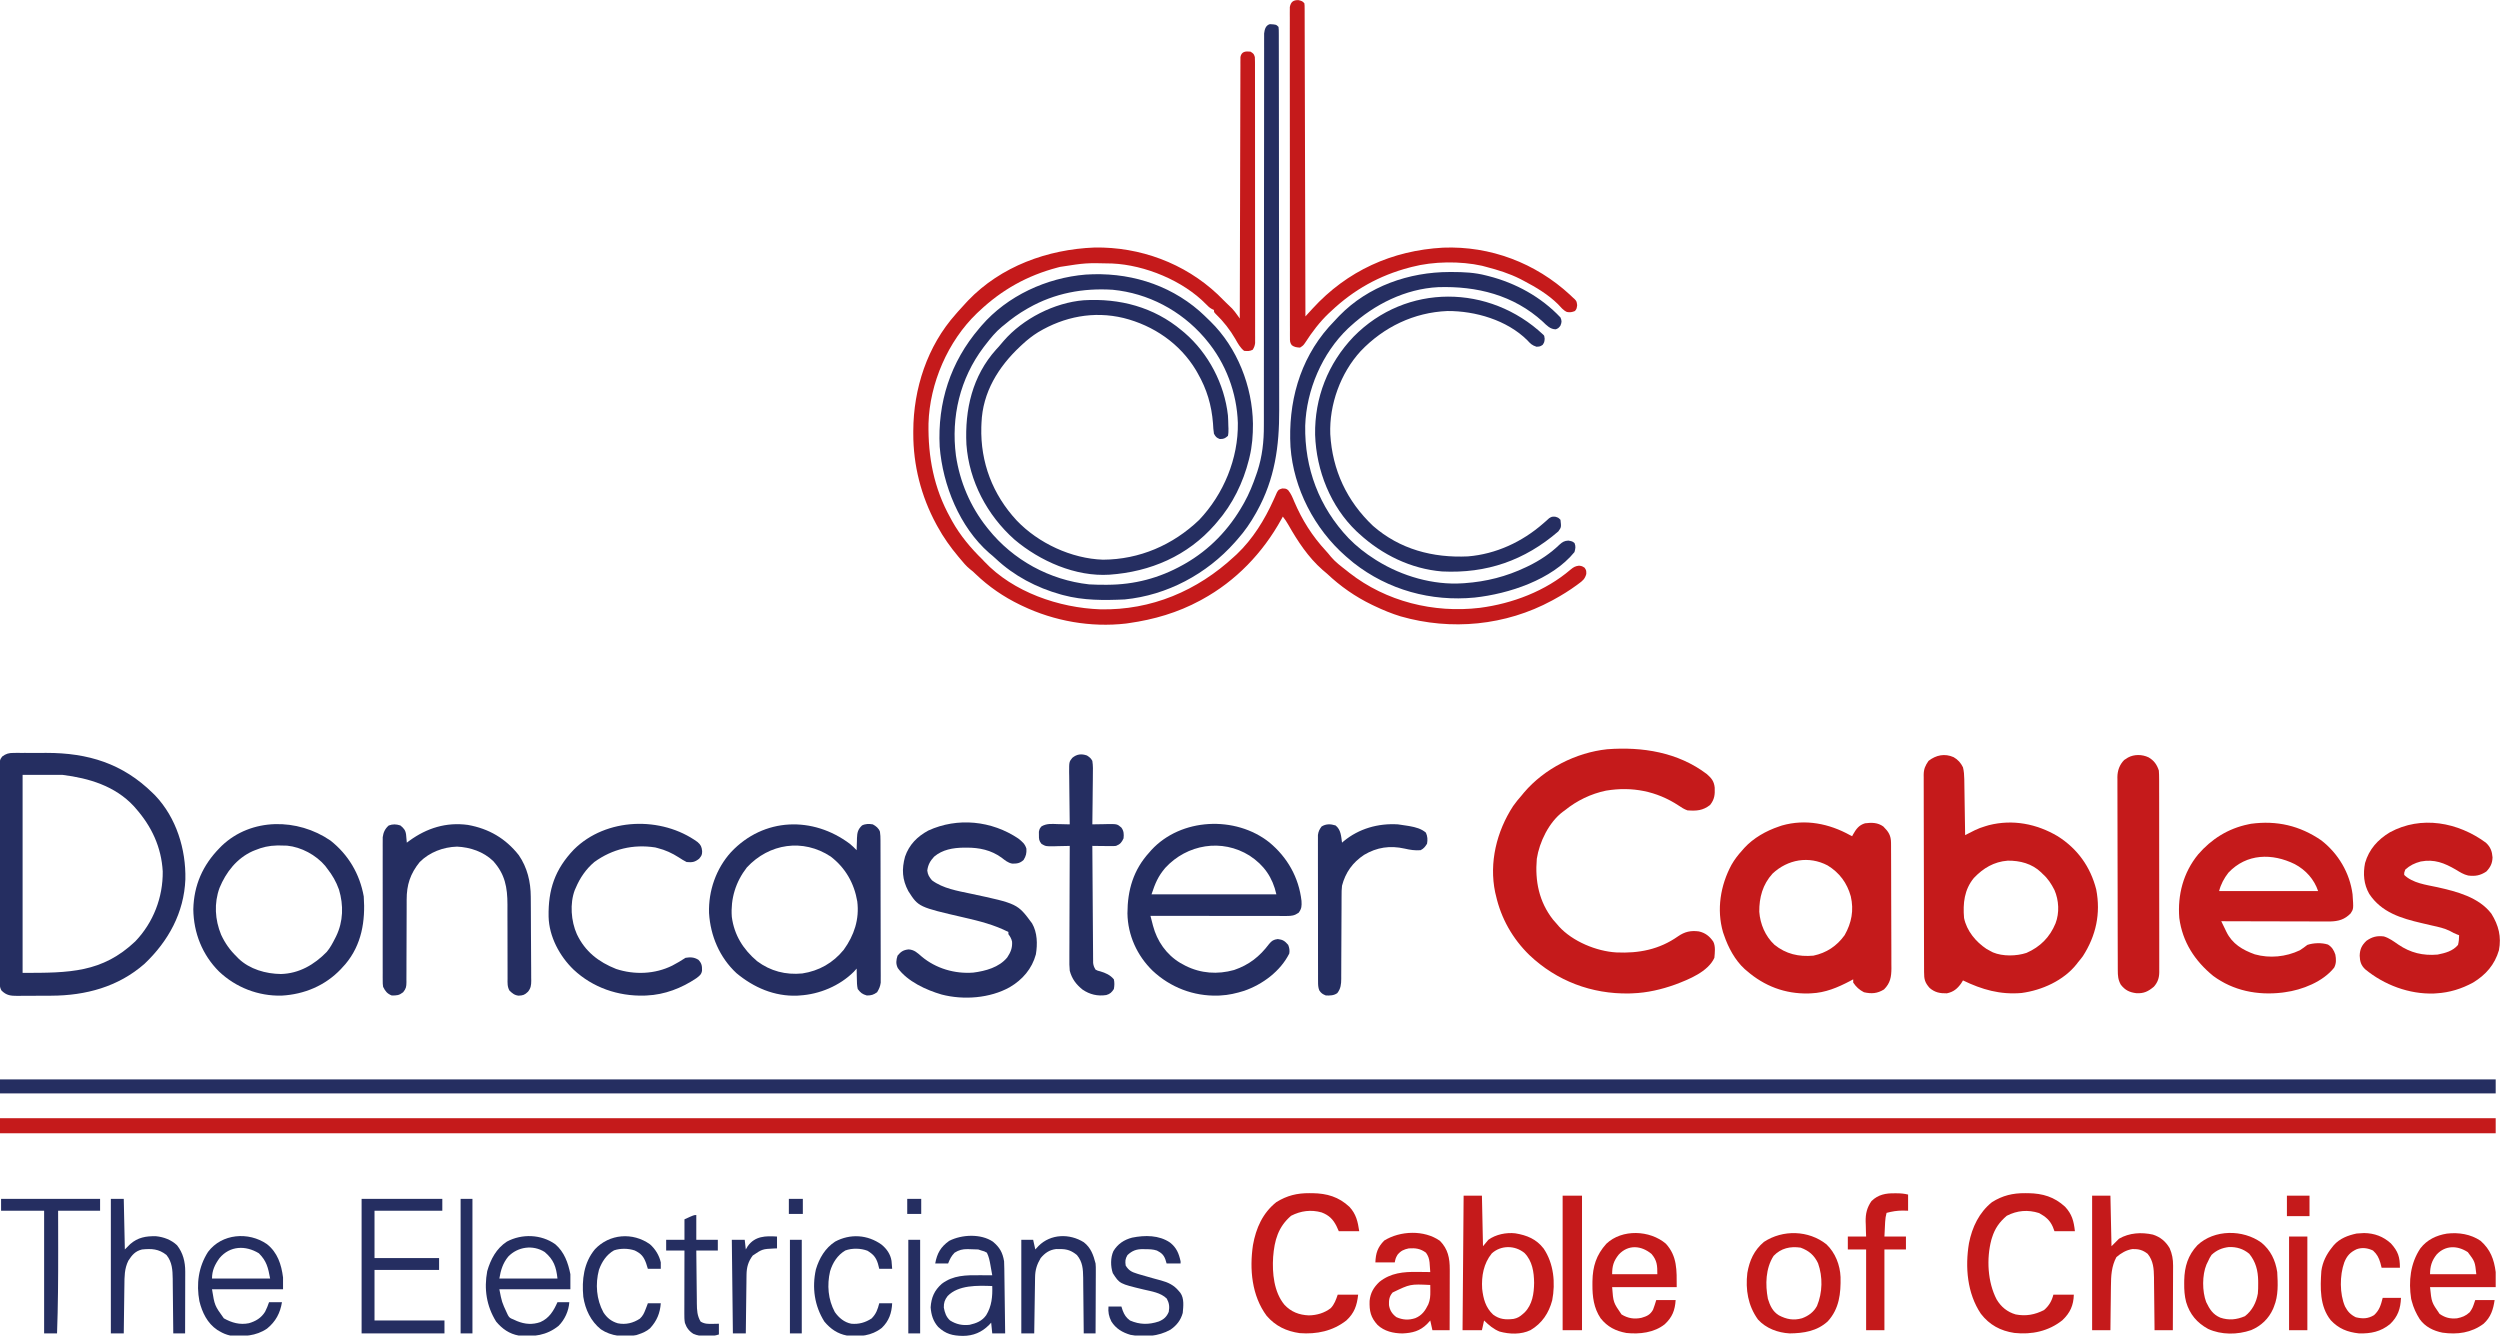
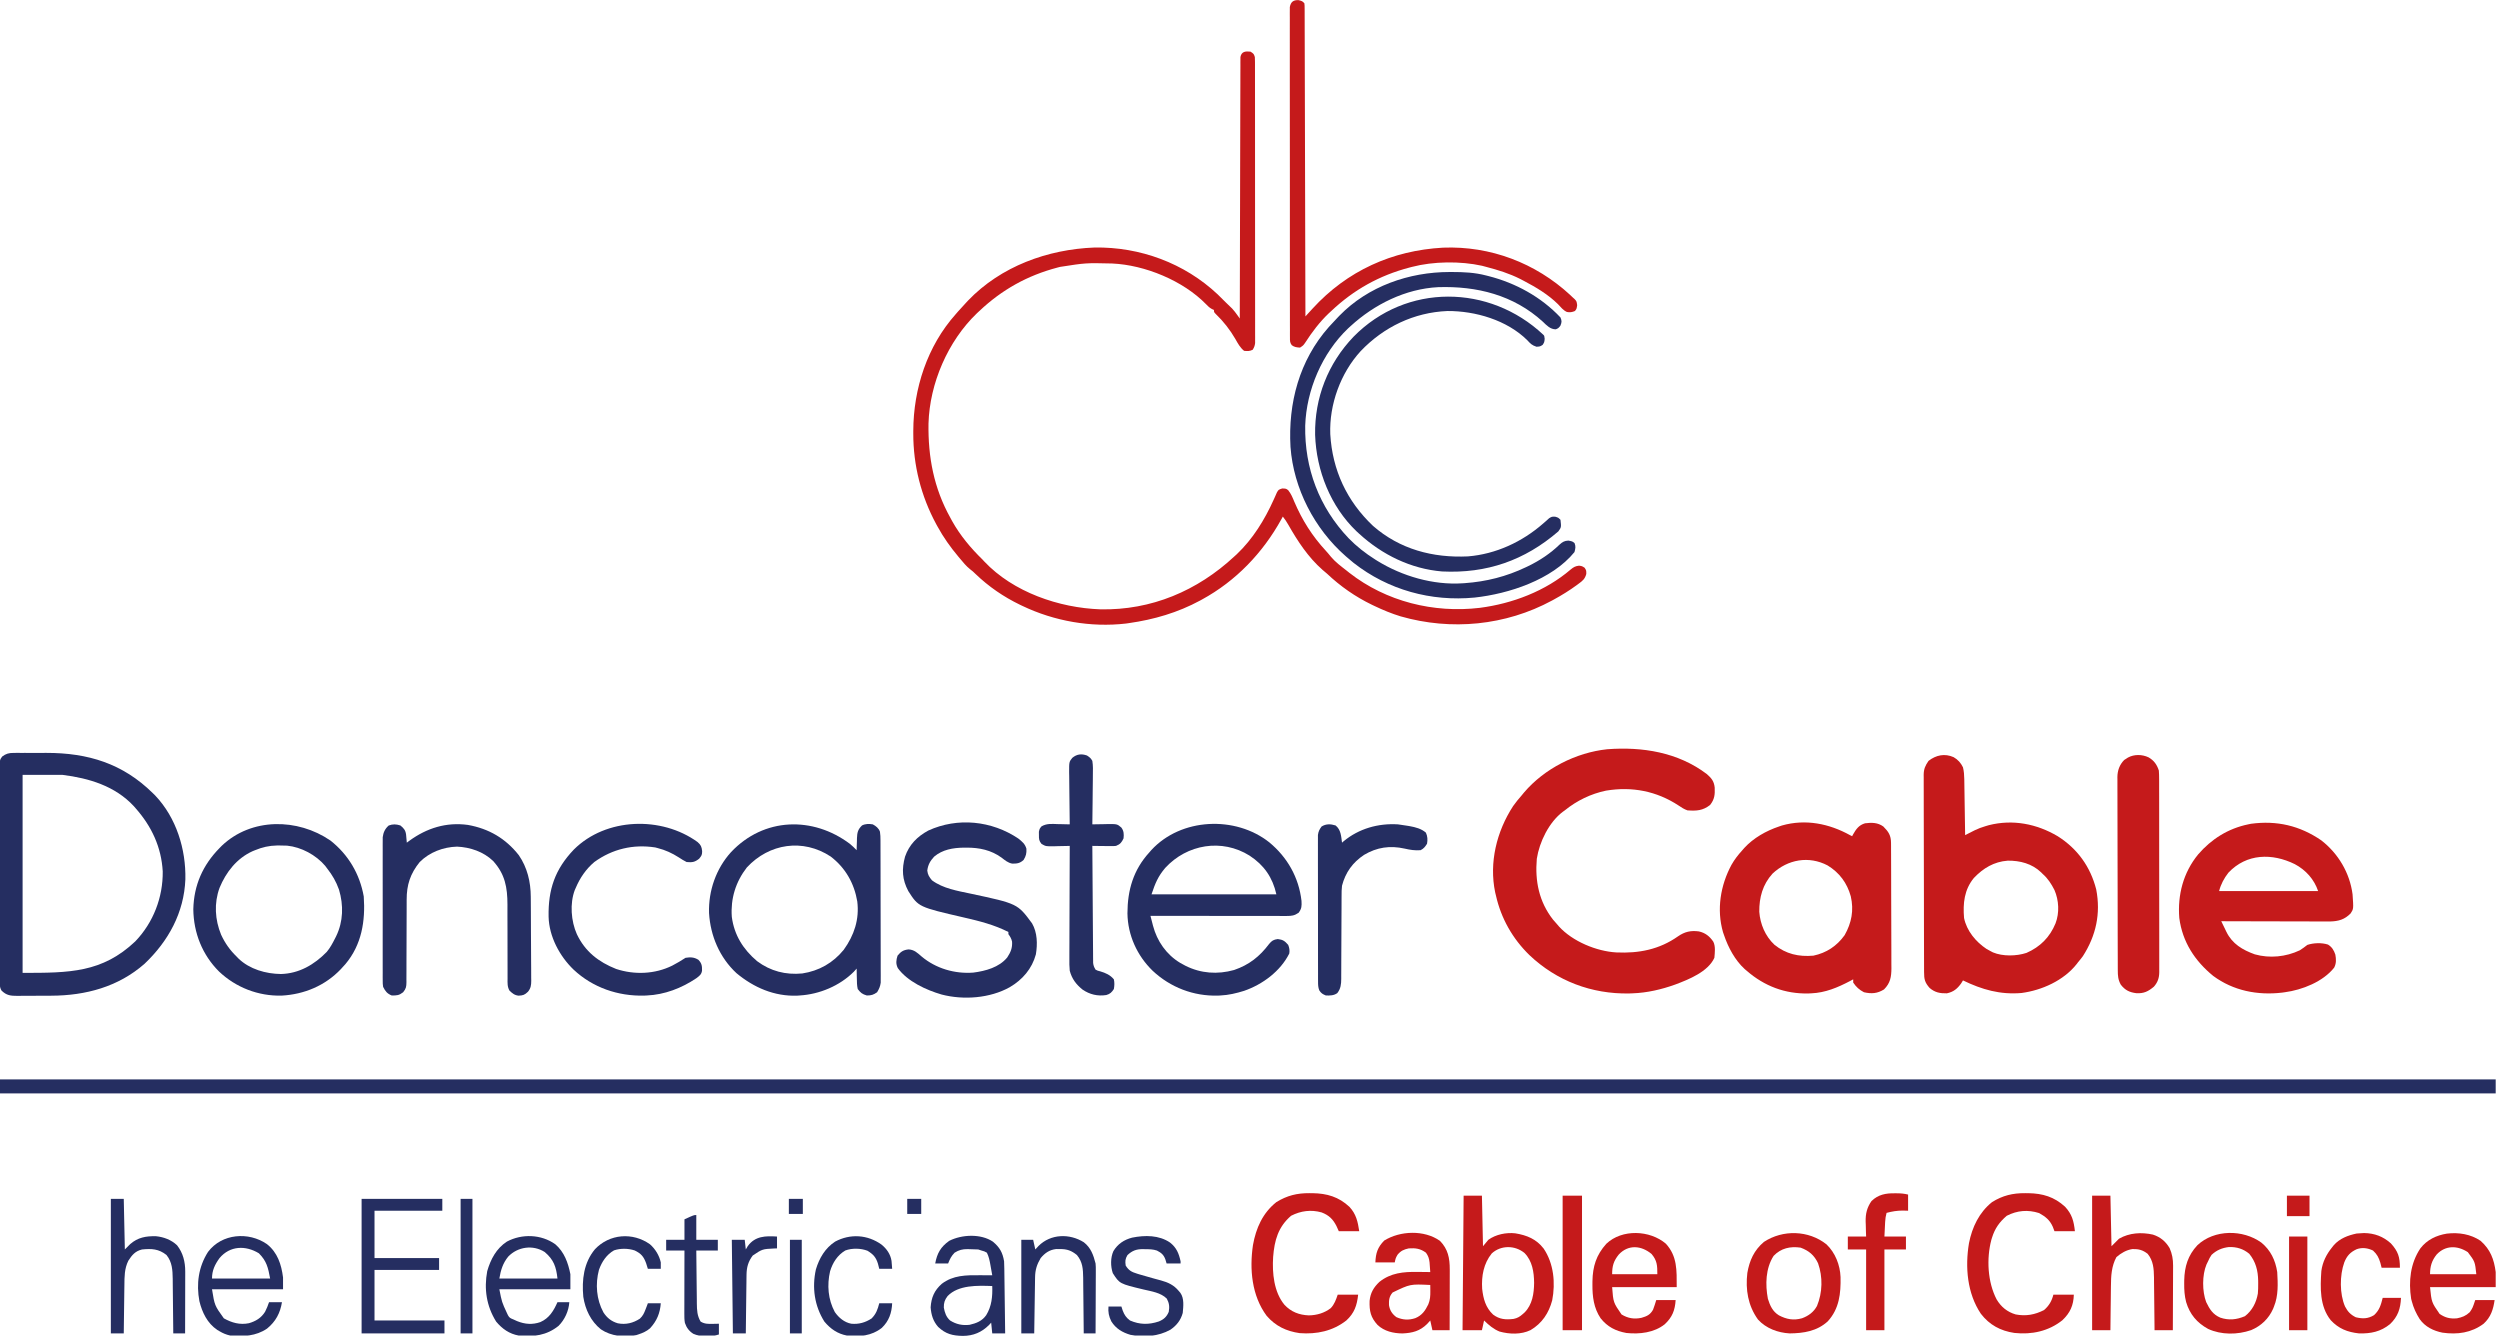
<svg xmlns="http://www.w3.org/2000/svg" version="1.1" width="2323" height="1241">
-   <path d="M0 0 C765.27 0 1530.54 0 2319 0 C2319 4.62 2319 9.24 2319 14 C1553.73 14 788.46 14 0 14 C0 9.38 0 4.76 0 0 Z " fill="#C51A1B" transform="translate(0,1039)" />
  <path d="M0 0 C765.27 0 1530.54 0 2319 0 C2319 4.29 2319 8.58 2319 13 C1553.73 13 788.46 13 0 13 C0 8.71 0 4.42 0 0 Z " fill="#252E61" transform="translate(0,1003)" />
-   <path d="M0 0 C5.805 0.336 5.805 0.336 8.027 2.559 C8.281 5.273 8.281 5.273 8.287 8.81 C8.291 9.462 8.295 10.113 8.299 10.785 C8.309 12.989 8.305 15.194 8.301 17.399 C8.306 18.987 8.311 20.576 8.317 22.164 C8.332 26.547 8.333 30.929 8.333 35.311 C8.334 40.032 8.347 44.753 8.359 49.474 C8.382 59.812 8.39 70.15 8.395 80.489 C8.398 86.95 8.405 93.412 8.412 99.874 C8.431 117.778 8.448 135.682 8.451 153.585 C8.451 154.732 8.451 155.88 8.451 157.061 C8.452 159.387 8.452 161.712 8.452 164.037 C8.453 165.191 8.453 166.346 8.453 167.535 C8.453 169.268 8.453 169.268 8.453 171.037 C8.457 189.711 8.484 208.386 8.521 227.06 C8.56 246.252 8.579 265.443 8.579 284.634 C8.58 295.401 8.588 306.168 8.617 316.935 C8.642 326.117 8.649 335.298 8.634 344.48 C8.627 349.156 8.627 353.831 8.65 358.506 C8.806 392.159 4.587 422.692 -11.973 452.559 C-12.331 453.207 -12.69 453.855 -13.059 454.523 C-17.937 463.232 -23.333 471.067 -29.973 478.559 C-30.839 479.546 -31.705 480.533 -32.598 481.551 C-58.757 510.977 -95.52 530.708 -134.973 534.559 C-154.106 535.456 -173.368 535.557 -191.973 530.559 C-192.737 530.355 -193.501 530.151 -194.289 529.941 C-216.672 523.722 -237.905 512.577 -254.82 496.59 C-256.788 494.732 -258.82 493.025 -260.91 491.309 C-288.297 467.283 -304.002 428.311 -306.812 392.645 C-308.94 351.646 -296.846 313.965 -269.973 282.559 C-269.291 281.753 -268.609 280.947 -267.906 280.117 C-243.917 252.372 -207.452 235.695 -171.171 232.704 C-132.572 230.158 -94.972 240.961 -65.5 266.52 C-62.583 269.125 -59.761 271.815 -56.973 274.559 C-56.416 275.096 -55.859 275.634 -55.285 276.188 C-30.275 300.639 -16.233 336.536 -15.731 371.308 C-15.698 382.055 -16.431 392.108 -18.973 402.559 C-19.139 403.247 -19.305 403.936 -19.477 404.646 C-24.782 425.858 -34.6 446.018 -48.973 462.559 C-49.67 463.377 -50.367 464.196 -51.086 465.039 C-76.423 494.067 -110.963 508.878 -148.973 511.559 C-180.54 513.629 -213.763 498.889 -237.391 478.859 C-262.731 456.279 -279.47 424.697 -281.973 390.559 C-283.587 358.123 -276.465 326.948 -254.348 302.309 C-253.583 301.482 -252.819 300.656 -252.031 299.805 C-250.41 298.035 -248.893 296.254 -247.41 294.371 C-229.459 273.659 -200.267 258.804 -172.973 256.559 C-139.631 254.567 -107.885 262.837 -81.973 284.559 C-81.104 285.277 -80.235 285.995 -79.34 286.734 C-57.068 305.907 -42.21 334.36 -38.973 363.559 C-38.751 366.81 -38.653 370.051 -38.598 373.309 C-38.56 374.158 -38.523 375.008 -38.484 375.883 C-38.451 378.212 -38.475 380.282 -38.973 382.559 C-41.684 384.952 -42.994 385.582 -46.598 385.496 C-49.68 384.279 -50.357 383.476 -51.973 380.559 C-52.523 377.389 -52.663 374.205 -52.848 370.996 C-54.184 354.028 -58.529 339.33 -66.973 324.559 C-67.528 323.575 -68.084 322.591 -68.656 321.578 C-83.592 296.756 -108.067 280.021 -136.002 273.031 C-163.723 266.383 -191.086 271.729 -215.309 286.234 C-220.627 289.545 -225.396 293.286 -229.973 297.559 C-230.624 298.162 -231.276 298.766 -231.947 299.388 C-252.231 318.39 -266.913 341.987 -267.973 370.559 C-268.024 371.836 -268.076 373.114 -268.129 374.43 C-269.012 407.268 -257.59 437.112 -235.242 461.213 C-215.09 482.329 -184.351 496.661 -155.055 497.625 C-121.142 497.435 -90.161 484.035 -65.723 460.684 C-42.959 436.706 -29.258 403.617 -29.766 370.531 C-30.664 342.534 -40.94 315.038 -58.973 293.559 C-60.05 292.273 -60.05 292.273 -61.148 290.961 C-82.854 266.017 -113.071 250.031 -146.102 246.805 C-173.465 245.065 -199.993 249.957 -223.973 263.559 C-224.562 263.891 -225.151 264.224 -225.757 264.567 C-233.377 268.936 -240.282 273.883 -246.973 279.559 C-247.658 280.11 -248.344 280.662 -249.051 281.23 C-254.84 286.017 -259.394 291.628 -263.973 297.559 C-264.655 298.436 -265.336 299.314 -266.039 300.219 C-287.94 329.32 -296.373 364.836 -291.727 400.809 C-288.145 425.186 -278.322 448.304 -262.973 467.559 C-262.541 468.102 -262.11 468.646 -261.665 469.206 C-238.583 498.006 -204.734 516.495 -167.973 520.559 C-162.99 520.864 -158.027 520.94 -153.035 520.934 C-152.363 520.933 -151.691 520.933 -150.999 520.932 C-125.988 520.84 -102.783 514.779 -80.973 502.559 C-79.979 502.002 -79.979 502.002 -78.965 501.434 C-55.99 488.322 -37.976 469.513 -24.973 446.559 C-24.646 445.984 -24.318 445.409 -23.981 444.816 C-19.281 436.415 -15.766 427.728 -12.66 418.621 C-12.172 417.212 -12.172 417.212 -11.674 415.774 C-7.055 401.675 -5.521 387.723 -5.594 372.97 C-5.591 371.375 -5.586 369.78 -5.58 368.185 C-5.568 363.854 -5.574 359.524 -5.584 355.194 C-5.591 350.505 -5.58 345.815 -5.572 341.125 C-5.559 333.016 -5.557 324.908 -5.562 316.799 C-5.569 305.07 -5.556 293.34 -5.538 281.611 C-5.51 262.57 -5.492 243.529 -5.484 224.488 C-5.483 222.782 -5.483 222.782 -5.482 221.041 C-5.478 211.806 -5.475 202.571 -5.471 193.336 C-5.468 185.246 -5.465 177.155 -5.461 169.064 C-5.461 167.925 -5.46 166.785 -5.46 165.611 C-5.451 146.623 -5.431 127.634 -5.402 108.646 C-5.385 96.941 -5.378 85.236 -5.385 73.531 C-5.389 65.522 -5.383 57.514 -5.368 49.505 C-5.36 44.883 -5.357 40.26 -5.367 35.638 C-5.376 31.409 -5.372 27.181 -5.356 22.953 C-5.353 21.421 -5.355 19.889 -5.362 18.357 C-5.372 16.279 -5.363 14.202 -5.349 12.123 C-5.349 10.39 -5.349 10.39 -5.348 8.622 C-4.887 4.863 -3.959 1.121 0 0 Z " fill="#252E61" transform="translate(1179.973,22.441)" />
  <path d="M0 0 C3 2 3 2 4 5 C4.092 6.512 4.127 8.028 4.129 9.543 C4.132 10.48 4.135 11.418 4.138 12.383 C4.137 13.414 4.135 14.446 4.134 15.508 C4.136 16.602 4.138 17.696 4.141 18.824 C4.147 22.509 4.146 26.194 4.145 29.879 C4.148 32.513 4.152 35.147 4.155 37.782 C4.164 44.205 4.166 50.629 4.167 57.053 C4.168 62.273 4.17 67.494 4.173 72.714 C4.182 87.506 4.186 102.299 4.185 117.091 C4.185 118.288 4.185 118.288 4.185 119.509 C4.185 120.307 4.185 121.106 4.185 121.929 C4.185 134.879 4.194 147.828 4.208 160.778 C4.223 174.067 4.23 187.356 4.229 200.645 C4.229 208.109 4.231 215.572 4.242 223.036 C4.251 229.39 4.253 235.744 4.247 242.098 C4.243 245.341 4.244 248.584 4.252 251.827 C4.26 255.34 4.255 258.852 4.247 262.365 C4.252 263.394 4.258 264.423 4.263 265.483 C4.258 266.423 4.254 267.363 4.249 268.331 C4.249 269.547 4.249 269.547 4.25 270.788 C3.968 273.28 3.328 274.881 2 277 C-0.841 278.42 -2.855 278.315 -6 278 C-9.692 274.984 -11.771 271.16 -14.062 267.062 C-19.058 258.422 -25.125 250.694 -32.324 243.762 C-34 242 -34 242 -34 240 C-34.592 239.737 -35.185 239.475 -35.795 239.204 C-38.103 237.944 -39.49 236.652 -41.273 234.734 C-62.662 212.767 -98.171 198.191 -128.63 196.839 C-153.015 196.265 -153.015 196.265 -177 200 C-177.795 200.204 -178.589 200.408 -179.408 200.618 C-207.337 207.981 -231.016 221.178 -252 241 C-252.748 241.695 -253.495 242.39 -254.266 243.105 C-281.213 268.97 -298.163 308.261 -299.238 345.5 C-299.705 376.67 -294.296 405.504 -279 433 C-278.425 434.062 -277.85 435.124 -277.258 436.219 C-269.763 449.62 -259.972 461.31 -249 472 C-248.232 472.835 -248.232 472.835 -247.449 473.688 C-220.584 502.221 -177.918 516.843 -139.535 518.188 C-92.204 519.186 -49.392 501.006 -15 469 C-14.283 468.349 -13.567 467.698 -12.828 467.027 C2.107 452.882 13.114 434.977 21.492 416.34 C21.99 415.238 22.487 414.136 23 413 C23.489 411.89 23.977 410.78 24.48 409.637 C26 407 26 407 29.438 405.875 C33 406 33 406 34.992 407.492 C37.658 410.821 39.076 414.327 40.688 418.25 C48.032 435.368 57.265 450.047 69.957 463.766 C71.68 465.65 73.281 467.571 74.875 469.562 C78.979 474.377 84.033 478.123 89 482 C89.929 482.745 90.859 483.49 91.816 484.258 C126.058 510.999 170.18 521.883 213 516.812 C243.364 512.868 274.087 501.245 297.512 481.149 C300.155 478.981 301.797 478.024 305.227 477.621 C308 478 308 478 310.438 479.562 C312 482 312 482 311.98 485.316 C310.759 489.905 308.582 491.719 304.875 494.375 C304.249 494.843 303.623 495.31 302.978 495.792 C296.285 500.698 289.271 505.01 282 509 C281.369 509.347 280.737 509.693 280.087 510.05 C236.977 533.357 186.468 538.181 139.473 524.727 C131.019 522.149 122.969 518.804 115 515 C113.914 514.484 113.914 514.484 112.807 513.958 C97.32 506.469 83.5 496.81 71 485 C69.65 483.849 68.296 482.703 66.938 481.562 C53.586 469.84 43.801 454.906 35.094 439.582 C33.562 436.902 31.942 434.409 30 432 C29.539 432.848 29.077 433.696 28.602 434.57 C11.37 465.759 -13.627 491.878 -45 509 C-45.94 509.516 -45.94 509.516 -46.9 510.042 C-67.625 521.248 -89.741 527.691 -113 531 C-113.928 531.134 -114.856 531.268 -115.812 531.406 C-148.523 535.18 -182.396 529.133 -212 515 C-212.724 514.656 -213.448 514.312 -214.193 513.958 C-229.47 506.571 -243.242 497.128 -255.484 485.375 C-257.958 482.974 -257.958 482.974 -260.637 480.895 C-264.258 477.992 -267.039 474.559 -270 471 C-270.443 470.475 -270.886 469.949 -271.342 469.408 C-278.875 460.441 -285.394 451.286 -291 441 C-291.345 440.37 -291.69 439.74 -292.046 439.091 C-306.146 413.017 -313.458 384.261 -313.375 354.625 C-313.374 353.887 -313.374 353.149 -313.373 352.389 C-313.241 313.113 -300.392 273.62 -274 244 C-273.283 243.175 -272.567 242.35 -271.828 241.5 C-269.591 238.961 -267.309 236.474 -265 234 C-264.192 233.126 -263.384 232.252 -262.551 231.352 C-231.949 199.423 -188.525 183.681 -145 182 C-102.724 181.296 -61.481 196.48 -30.621 225.457 C-28.055 227.947 -25.524 230.468 -23 233 C-22.319 233.657 -21.639 234.315 -20.938 234.992 C-20.298 235.614 -19.659 236.235 -19 236.875 C-18.361 237.491 -17.721 238.107 -17.062 238.742 C-15.317 240.653 -13.859 242.534 -12.371 244.641 C-11.926 245.27 -11.48 245.9 -11.021 246.548 C-10.684 247.027 -10.347 247.506 -10 248 C-9.996 246.11 -9.996 246.11 -9.993 244.182 C-9.935 214.294 -9.863 184.406 -9.771 154.519 C-9.76 150.842 -9.749 147.166 -9.738 143.49 C-9.735 142.758 -9.733 142.026 -9.731 141.272 C-9.695 129.411 -9.671 117.55 -9.65 105.689 C-9.628 93.524 -9.595 81.36 -9.551 69.195 C-9.525 61.685 -9.507 54.175 -9.501 46.665 C-9.495 40.913 -9.473 35.16 -9.446 29.408 C-9.437 27.043 -9.433 24.679 -9.435 22.315 C-9.437 19.097 -9.42 15.88 -9.399 12.662 C-9.406 11.245 -9.406 11.245 -9.413 9.8 C-9.404 8.94 -9.395 8.081 -9.385 7.195 C-9.383 6.452 -9.381 5.709 -9.379 4.944 C-8.363 -0.266 -4.645 -0.484 0 0 Z " fill="#C51A1B" transform="translate(1162,48)" />
  <path d="M0 0 C3.984 2.274 6.69 5.313 8.688 9.438 C9.575 13.105 9.835 16.562 9.893 20.329 C9.923 22.071 9.923 22.071 9.953 23.847 C9.97 25.09 9.987 26.333 10.004 27.613 C10.025 28.894 10.045 30.174 10.067 31.493 C10.122 34.884 10.171 38.276 10.22 41.667 C10.27 45.133 10.326 48.599 10.381 52.064 C10.488 58.855 10.59 65.646 10.688 72.438 C11.51 72.021 12.332 71.604 13.179 71.175 C14.258 70.631 15.338 70.087 16.45 69.527 C17.519 68.986 18.589 68.446 19.691 67.889 C22.974 66.299 26.064 65.135 29.562 64.125 C31.106 63.667 31.106 63.667 32.68 63.199 C54.978 57.552 77.191 61.917 96.688 73.438 C115.07 85.058 127.16 101.873 132.5 122.938 C136.805 145.352 132.324 165.875 120.082 184.938 C118.69 186.848 117.225 188.642 115.688 190.438 C115.214 191.064 114.741 191.69 114.254 192.336 C102.186 207.564 81.991 216.621 63.125 219.125 C43.238 220.836 26.46 216.037 8.688 207.438 C8.131 208.345 7.574 209.252 7 210.188 C3.414 215.228 -0.198 218.168 -6.312 219.438 C-12.687 219.531 -17.346 218.694 -22.312 214.438 C-26.778 209.369 -27.461 206.371 -27.46 199.765 C-27.463 198.964 -27.467 198.163 -27.471 197.337 C-27.482 194.637 -27.486 191.937 -27.49 189.238 C-27.496 187.308 -27.502 185.378 -27.509 183.448 C-27.527 178.194 -27.537 172.94 -27.546 167.685 C-27.551 164.404 -27.557 161.122 -27.563 157.84 C-27.582 147.577 -27.596 137.313 -27.605 127.049 C-27.615 115.195 -27.641 103.341 -27.681 91.487 C-27.711 82.329 -27.726 73.172 -27.73 64.014 C-27.732 58.543 -27.741 53.072 -27.766 47.6 C-27.789 42.451 -27.794 37.303 -27.783 32.154 C-27.783 30.265 -27.789 28.377 -27.803 26.488 C-27.82 23.906 -27.813 21.326 -27.8 18.745 C-27.811 18 -27.822 17.255 -27.833 16.488 C-27.765 10.945 -26.388 7.891 -23.312 3.438 C-16.347 -1.964 -8.275 -3.681 0 0 Z M18.812 112.25 C9.826 123.159 8.575 135.859 9.688 149.438 C12.118 161.34 20.565 171.542 30.562 178.188 C31.921 178.967 33.296 179.718 34.688 180.438 C35.306 180.758 35.925 181.079 36.562 181.41 C45.669 185.234 58.409 184.941 67.688 181.875 C80.485 176.281 89.387 167.296 94.688 154.438 C98.444 144.636 97.83 132.99 93.688 123.438 C90.75 117.68 87.577 112.731 82.688 108.438 C82.211 107.958 81.734 107.478 81.242 106.984 C72.804 98.913 61.635 96.028 50.262 96.168 C37.482 97.132 27.537 103.094 18.812 112.25 Z " fill="#C51A1B" transform="translate(1815.312,703.562)" />
  <path d="M0 0 C4.401 3.824 6.784 6.645 7.426 12.605 C7.714 19.241 7.28 23.564 3.125 28.812 C-3.679 34.089 -9.506 34.406 -17.875 33.812 C-21.059 32.708 -23.4 31.131 -26.184 29.266 C-46.602 15.871 -69.394 11.461 -93.547 15.469 C-107.658 18.41 -120.741 24.766 -131.875 33.812 C-132.494 34.257 -133.113 34.702 -133.75 35.16 C-146.594 44.882 -155.475 63.118 -157.875 78.812 C-159.65 99.467 -155.845 118.611 -142.875 135.25 C-141.559 136.786 -140.227 138.308 -138.875 139.812 C-138.357 140.424 -137.839 141.035 -137.305 141.664 C-124.688 155.549 -102.37 164.815 -83.875 165.812 C-63.035 166.779 -43.97 163.061 -26.704 150.884 C-20.416 146.516 -14.768 145.298 -7.305 146.273 C-1.322 147.601 2.662 150.751 6.125 155.812 C8.336 160.234 7.536 166 7.125 170.812 C1.251 183.735 -16.583 190.887 -29.188 195.625 C-41.847 200.189 -55.391 203.354 -68.875 203.812 C-69.923 203.852 -70.971 203.892 -72.051 203.934 C-106.933 204.605 -139.483 192.279 -164.76 168.26 C-180.391 153.021 -191.093 134.185 -195.875 112.812 C-196.21 111.449 -196.21 111.449 -196.551 110.059 C-202.36 82.276 -195.159 53.274 -179.875 29.812 C-177.39 26.295 -174.719 23.044 -171.875 19.812 C-171.174 18.957 -170.472 18.101 -169.75 17.219 C-150.86 -4.99 -121.434 -19.929 -92.452 -22.993 C-59.794 -25.462 -26.706 -20.193 0 0 Z " fill="#C51A1B" transform="translate(1585.875,719.188)" />
  <path d="M0 0 C0.99 0.495 0.99 0.495 2 1 C2.42 0.203 2.42 0.203 2.848 -0.609 C5.699 -5.634 8.301 -9.306 14 -11 C20.201 -11.785 25.786 -11.759 31 -8 C35.848 -3.163 38.116 0.286 38.147 7.28 C38.158 8.922 38.158 8.922 38.169 10.598 C38.172 11.799 38.174 13.001 38.177 14.239 C38.184 15.504 38.19 16.77 38.197 18.073 C38.218 22.271 38.228 26.47 38.238 30.668 C38.242 32.115 38.246 33.562 38.251 35.009 C38.27 41.809 38.284 48.609 38.292 55.41 C38.302 63.25 38.328 71.089 38.369 78.929 C38.399 84.995 38.414 91.06 38.417 97.126 C38.419 100.746 38.428 104.365 38.453 107.985 C38.481 112.028 38.477 116.071 38.47 120.114 C38.489 121.901 38.489 121.901 38.509 123.725 C38.459 131.742 37.513 137.487 31.625 143.375 C25.397 147.231 20.056 147.586 13 146 C8.635 143.737 5.729 141.093 3 137 C3 136.01 3 135.02 3 134 C1.511 134.797 1.511 134.797 -0.008 135.609 C-11.431 141.598 -22.906 146.462 -36 147 C-36.825 147.04 -37.65 147.08 -38.5 147.121 C-60.275 147.659 -79.681 140.241 -96 126 C-96.615 125.481 -97.23 124.961 -97.863 124.426 C-106.83 116.242 -113.154 104.372 -117 93 C-117.318 92.09 -117.637 91.18 -117.965 90.242 C-124.064 69.163 -120.368 46.657 -110.141 27.668 C-107.294 22.64 -103.897 18.258 -100 14 C-99.41 13.318 -98.819 12.636 -98.211 11.934 C-89.645 2.62 -77.905 -3.984 -66 -8 C-64.6 -8.478 -64.6 -8.478 -63.172 -8.965 C-41.324 -15.17 -19.416 -10.721 0 0 Z M-71.961 35.762 C-81.107 45.802 -84.403 57.929 -84.277 71.234 C-83.433 82.705 -78.694 93.896 -70.25 101.812 C-59.481 110.527 -47.622 113.183 -34 112 C-21.836 109.43 -12.247 103.079 -5 93 C1.538 81.5 3.725 69.798 0.75 56.875 C-2.682 44.533 -9.681 34.955 -20.762 28.18 C-38.161 19.009 -57.845 22.519 -71.961 35.762 Z " fill="#C51A1B" transform="translate(1719,776)" />
  <path d="M0 0 C15.824 12.218 26.532 30.273 29.125 50.188 C30.061 63.693 30.061 63.693 27.375 67.875 C21.777 73.628 16.087 75.239 8.139 75.428 C6.255 75.434 4.37 75.429 2.486 75.415 C0.934 75.415 0.934 75.415 -0.65 75.415 C-4.048 75.414 -7.446 75.399 -10.844 75.383 C-13.209 75.379 -15.574 75.376 -17.939 75.374 C-24.147 75.367 -30.354 75.347 -36.562 75.325 C-42.903 75.304 -49.245 75.295 -55.586 75.285 C-68.016 75.264 -80.445 75.23 -92.875 75.188 C-91.64 77.763 -90.394 80.332 -89.141 82.898 C-88.795 83.623 -88.449 84.347 -88.092 85.094 C-82.625 96.224 -73.193 101.828 -61.719 105.965 C-47.885 109.849 -32.815 108.353 -19.875 102.188 C-17.412 100.642 -15.183 98.967 -12.875 97.188 C-7.107 95.265 0.445 95.016 6.273 96.871 C9.975 99.136 11.785 102.166 13.125 106.188 C13.91 110.517 14.092 114.3 12.047 118.293 C1.666 131.426 -17.737 139.06 -33.875 141.188 C-34.669 141.297 -35.463 141.407 -36.281 141.52 C-59.079 144.225 -81.728 139.804 -100.375 126 C-117.495 112.004 -128.954 94.424 -131.875 72.188 C-133.564 50.614 -128.187 30.072 -114.402 13.152 C-102.079 -1.144 -86.46 -10.984 -67.875 -14.812 C-67.006 -14.994 -66.137 -15.176 -65.242 -15.363 C-41.182 -18.573 -19.927 -13.63 0 0 Z M-86.273 30.125 C-90.251 35.248 -93.304 40.902 -94.875 47.188 C-64.515 47.188 -34.155 47.188 -2.875 47.188 C-6.499 36.314 -14.362 27.53 -24.574 22.133 C-45.539 11.821 -69.309 12.116 -86.273 30.125 Z " fill="#C51A1B" transform="translate(2156.875,780.812)" />
  <path d="M0 0 C1.654 -0.014 1.654 -0.014 3.342 -0.029 C5.121 -0.02 5.121 -0.02 6.937 -0.01 C8.793 -0.015 8.793 -0.015 10.687 -0.019 C13.983 -0.022 17.279 -0.009 20.575 0.007 C23.863 0.017 27.151 -0.006 30.439 -0.022 C69.247 -0.055 101.445 9.848 129.394 37.388 C130.111 38.092 130.827 38.796 131.566 39.521 C151.203 60.18 160.257 89.434 159.64 117.486 C158.409 148.455 143.878 174.919 121.62 196.017 C97.2 217.394 67.018 225.464 35.12 225.591 C33.994 225.597 32.867 225.603 31.706 225.609 C29.345 225.618 26.983 225.625 24.622 225.628 C21.008 225.638 17.394 225.669 13.781 225.701 C11.477 225.707 9.174 225.712 6.87 225.716 C5.793 225.729 4.716 225.741 3.606 225.754 C-2.73 225.735 -6.551 225.404 -11.206 220.809 C-13.243 217.287 -13.017 213.881 -12.98 209.924 C-12.984 209.061 -12.988 208.199 -12.992 207.311 C-13.002 204.417 -12.99 201.523 -12.979 198.628 C-12.981 196.556 -12.985 194.483 -12.99 192.41 C-12.999 186.776 -12.99 181.141 -12.976 175.507 C-12.965 169.617 -12.969 163.726 -12.971 157.836 C-12.972 147.943 -12.961 138.05 -12.942 128.157 C-12.921 116.712 -12.918 105.268 -12.924 93.823 C-12.93 82.823 -12.924 71.822 -12.913 60.822 C-12.908 56.137 -12.907 51.451 -12.909 46.765 C-12.911 41.249 -12.903 35.734 -12.887 30.218 C-12.883 28.191 -12.882 26.164 -12.885 24.137 C-12.888 21.376 -12.879 18.614 -12.867 15.853 C-12.871 15.046 -12.874 14.239 -12.878 13.408 C-12.824 6.498 -12.824 6.498 -10.606 3.388 C-7.038 0.681 -4.434 0.011 0 0 Z M8.394 20.388 C8.394 81.108 8.394 141.828 8.394 204.388 C51.879 204.388 82.314 204.294 113.144 175.076 C129.89 157.563 138.884 134.229 138.605 110.072 C137.314 87.526 128.322 68.28 113.394 51.388 C112.584 50.452 112.584 50.452 111.757 49.498 C94.304 30.681 70.041 23.469 45.394 20.388 C33.184 20.388 20.974 20.388 8.394 20.388 Z " fill="#252E61" transform="translate(12.606,699.612)" />
-   <path d="M0 0 C4.277 3.982 5.716 7.935 6.16 13.617 C6.02 19.202 4.176 22.834 0.352 26.832 C-5.283 30.516 -9.937 31.31 -16.466 30.505 C-20.718 29.547 -24.153 27.341 -27.836 25.082 C-38.592 18.831 -47.923 15.076 -60.57 17.461 C-66.227 18.961 -70.525 21.049 -74.898 24.957 C-75.937 27.622 -75.937 27.622 -75.898 29.957 C-67.935 37.645 -55.545 39.08 -45.148 41.332 C-27.204 45.351 -6.637 50.576 5.102 65.957 C11.825 76.807 14.537 87.331 12.102 99.957 C8.15 113.377 -0.066 122.755 -11.898 129.957 C-22.573 135.755 -33.753 139.259 -45.898 139.957 C-47.07 140.036 -47.07 140.036 -48.266 140.117 C-71.217 140.919 -94.574 132.162 -112.188 117.594 C-116.159 113.794 -117.059 110.283 -117.273 104.957 C-117.055 98.894 -115.457 95.481 -111.086 91.207 C-105.744 87.437 -101.25 86.3 -94.801 87.086 C-89.759 88.599 -85.666 91.723 -81.363 94.664 C-70.018 102.358 -58.495 105.127 -44.898 103.957 C-37.695 102.504 -30.734 100.733 -25.898 94.957 C-25.153 91.815 -24.898 89.162 -24.898 85.957 C-25.888 85.586 -25.888 85.586 -26.898 85.207 C-29.898 83.957 -29.898 83.957 -33.344 82.062 C-38.589 79.428 -44.071 78.282 -49.773 77.02 C-52.008 76.499 -54.243 75.977 -56.477 75.453 C-57.569 75.199 -58.662 74.945 -59.787 74.683 C-78.87 70.23 -97.011 64.739 -108.387 47.586 C-113.499 38.695 -114.272 28.834 -112.277 18.848 C-108.539 6.02 -100.462 -2.867 -89.223 -9.66 C-60.051 -25.529 -25.876 -19.026 0 0 Z " fill="#C51A1B" transform="translate(2309.898,783.043)" />
  <path d="M0 0 C16.791 13.904 27.412 32.561 29.923 54.388 C30.161 59.187 30.176 61.475 27.255 65.423 C23.435 68.088 20.738 68.422 16.195 68.418 C15.081 68.419 13.966 68.421 12.817 68.422 C10.982 68.417 10.982 68.417 9.11 68.411 C7.178 68.412 7.178 68.412 5.207 68.412 C1.674 68.412 -1.859 68.406 -5.391 68.399 C-9.083 68.393 -12.775 68.392 -16.466 68.391 C-23.457 68.388 -30.448 68.38 -37.439 68.37 C-45.398 68.359 -53.357 68.353 -61.316 68.348 C-77.688 68.338 -94.06 68.32 -110.433 68.298 C-109.825 70.67 -109.211 73.041 -108.593 75.411 C-108.339 76.407 -108.339 76.407 -108.08 77.422 C-104.301 91.834 -95.63 104.309 -82.722 112.063 C-81.589 112.674 -81.589 112.674 -80.433 113.298 C-79.615 113.746 -78.798 114.195 -77.956 114.657 C-63.585 121.864 -48.085 122.943 -32.683 118.61 C-18.742 113.844 -8.962 106.101 -0.159 94.399 C2.321 91.381 3.993 90.374 7.88 89.86 C12.666 90.428 14.406 91.685 17.567 95.298 C18.656 98.065 19.065 100.362 18.567 103.298 C10.346 119.759 -6.235 132.032 -23.375 137.971 C-30.561 140.221 -37.891 141.973 -45.433 142.298 C-46.183 142.338 -46.933 142.378 -47.706 142.419 C-70.446 143.044 -91.911 134.78 -108.433 119.298 C-122.917 105.204 -131.489 86.249 -131.813 66.054 C-131.769 44.4 -126.325 25.573 -111.433 9.298 C-110.842 8.616 -110.252 7.934 -109.644 7.231 C-81.98 -22.845 -31.446 -24.933 0 0 Z M-96.683 23.735 C-103.387 31.637 -105.991 37.972 -109.433 48.298 C-71.153 48.298 -32.873 48.298 6.567 48.298 C3.097 32.68 -4.853 21.182 -18.308 12.36 C-44.007 -3.743 -76.403 1.716 -96.683 23.735 Z " fill="#252E61" transform="translate(1179.433,782.702)" />
  <path d="M0 0 C2.215 1.843 4.235 3.787 6.234 5.859 C6.26 4.618 6.286 3.377 6.312 2.098 C6.369 0.456 6.426 -1.186 6.484 -2.828 C6.499 -3.645 6.513 -4.461 6.527 -5.303 C6.737 -10.471 7.317 -13.408 11.234 -17.141 C14.467 -18.757 17.74 -18.724 21.234 -18.141 C24.204 -16.551 26.709 -14.601 27.886 -11.331 C28.314 -8.643 28.367 -6.07 28.375 -3.347 C28.381 -2.164 28.386 -0.981 28.392 0.238 C28.394 2.18 28.394 2.18 28.396 4.162 C28.4 5.542 28.405 6.922 28.411 8.302 C28.424 12.048 28.43 15.793 28.435 19.539 C28.437 21.881 28.442 24.222 28.446 26.563 C28.46 33.891 28.469 41.218 28.473 48.546 C28.478 57 28.495 65.454 28.524 73.908 C28.546 80.447 28.556 86.985 28.557 93.524 C28.558 97.428 28.564 101.331 28.582 105.235 C28.599 108.907 28.601 112.579 28.592 116.251 C28.591 118.237 28.605 120.223 28.619 122.209 C28.61 123.993 28.61 123.993 28.602 125.812 C28.603 126.841 28.605 127.87 28.606 128.93 C28.16 132.448 27.055 134.83 25.234 137.859 C21.822 140.264 19.852 140.859 15.672 140.859 C11.383 139.612 9.951 138.408 7.234 134.859 C6.498 131.589 6.444 128.39 6.422 125.047 C6.397 124.163 6.372 123.28 6.346 122.369 C6.287 120.2 6.258 118.029 6.234 115.859 C5.368 116.829 4.502 117.798 3.609 118.797 C-9.556 131.935 -28.34 139.77 -46.766 140.859 C-47.845 140.939 -47.845 140.939 -48.945 141.02 C-70.175 141.842 -89.379 133.491 -105.453 120.109 C-121.131 105.537 -129.642 85.426 -130.922 64.277 C-131.585 43.634 -124.363 22.928 -110.453 7.609 C-80.006 -24.656 -34.447 -25.889 0 0 Z M-95.766 21.859 C-106.22 35.331 -110.989 50.93 -109.766 67.859 C-107.498 84.889 -99.123 98.083 -86.258 108.984 C-73.773 118.298 -59.689 121.872 -44.285 120.395 C-28.721 118.028 -15.667 110.603 -5.723 98.34 C3.942 84.925 8.877 70.048 6.809 53.441 C3.958 36.567 -4.256 22.132 -17.988 11.68 C-43.678 -5.158 -75.008 -0.483 -95.766 21.859 Z " fill="#252E61" transform="translate(789.766,784.141)" />
  <path d="M0 0 C1.109 -0.001 1.109 -0.001 2.241 -0.002 C13.149 0.014 23.461 0.457 34.062 3.25 C34.746 3.422 35.429 3.593 36.133 3.77 C61.376 10.18 85.104 23.187 103.062 42.25 C104.44 45.572 104.3 46.67 102.938 50 C101.062 52.25 101.062 52.25 98.688 53.25 C93.56 53.25 90.201 49.584 86.688 46.188 C59.463 21.379 25.354 12.921 -10.63 14.082 C-40.986 15.628 -69.802 29.999 -91.938 50.25 C-92.747 50.989 -93.557 51.727 -94.391 52.488 C-118.441 75.488 -133.012 109.636 -134.141 142.766 C-134.8 182.391 -121.216 218.437 -93.938 247.25 C-86.402 254.983 -78.092 261.51 -68.938 267.25 C-68.335 267.629 -67.732 268.008 -67.11 268.398 C-44.102 282.616 -15.159 291.075 12.062 289.25 C12.695 289.209 13.327 289.168 13.979 289.125 C34.162 287.701 52.805 282.977 71.062 274.25 C71.751 273.921 72.44 273.592 73.149 273.253 C83.988 267.974 93.591 261.588 102.312 253.188 C104.989 250.785 106.755 249.76 110.375 249.562 C114.062 250.25 114.062 250.25 116.125 251.875 C117.405 255.117 116.965 256.898 116.062 260.25 C95.04 286.008 55.089 299.018 23.312 302.5 C-17.167 306.411 -57.112 295.431 -89.188 270.25 C-90.782 268.929 -92.365 267.596 -93.938 266.25 C-95.167 265.204 -95.167 265.204 -96.422 264.137 C-125.503 238.713 -144.97 201.272 -147.809 162.547 C-150.098 121.751 -139.661 82.169 -112.168 51.082 C-109.472 48.092 -106.734 45.146 -103.938 42.25 C-103.397 41.687 -102.857 41.123 -102.301 40.543 C-75.557 13.146 -37.669 0.031 0 0 Z " fill="#252E61" transform="translate(1346.938,252.75)" />
  <path d="M0 0 C16.621 13.046 27.316 31.111 31 52 C32.608 74.859 29.091 96.911 13.898 114.922 C13.272 115.608 12.645 116.293 12 117 C10.875 118.245 10.875 118.245 9.727 119.516 C-4.838 134.861 -24.344 142.995 -45.32 144.125 C-66.952 144.681 -87.8 136.589 -103.444 121.766 C-119.055 106.235 -127.094 85.807 -127.375 63.938 C-126.871 41.539 -118.595 22.86 -103 7 C-102.313 6.3 -101.626 5.6 -100.918 4.879 C-73.338 -21.371 -30.42 -20.833 0 0 Z M-70 9 C-70.744 9.3 -71.488 9.601 -72.254 9.91 C-87 16.576 -96.974 29.368 -103 44 C-108.207 58.23 -107.277 73.616 -101.559 87.5 C-97.819 95.552 -93.355 101.828 -87 108 C-86.46 108.561 -85.92 109.121 -85.363 109.699 C-75.001 119.644 -60.025 123.867 -46.017 124.05 C-29.08 123.632 -14.949 115.362 -3.375 103.5 C-0.176 99.671 2.063 95.428 4.312 91 C4.65 90.335 4.988 89.671 5.336 88.986 C11.992 75.278 12.327 60.119 7.996 45.645 C5.369 38.249 1.842 32.153 -3 26 C-3.616 25.175 -4.232 24.35 -4.867 23.5 C-13.455 13.434 -26.994 6.102 -40.211 4.779 C-42.541 4.661 -44.855 4.62 -47.188 4.625 C-48.016 4.627 -48.845 4.628 -49.698 4.63 C-56.958 4.773 -63.276 6.212 -70 9 Z " fill="#252E61" transform="translate(307,781)" />
  <path d="M0 0 C3.529 2.808 6.26 5.023 7.516 9.449 C7.732 13.748 7.158 16.203 4.898 19.895 C1.47 23.021 -1.142 23.349 -5.672 23.312 C-9.737 22.548 -12.386 20.193 -15.617 17.715 C-25.343 10.697 -36.163 8.437 -47.914 8.457 C-48.882 8.459 -49.85 8.46 -50.848 8.462 C-60.745 8.631 -70.444 10.247 -78.227 16.832 C-81.923 20.836 -83.91 24.351 -84.602 29.77 C-84.11 33.783 -82.793 35.725 -80.227 38.832 C-69.968 46.452 -56.503 48.624 -44.22 51.228 C-0.732 60.522 -0.732 60.522 12.773 78.832 C17.711 87.404 17.894 98.061 16.312 107.617 C12.708 120.998 3.85 131.228 -7.977 138.145 C-26.396 148.443 -50.908 150.239 -71.227 144.957 C-85.493 140.843 -103.14 132.722 -112.004 120.352 C-113.954 116.332 -113.569 113.026 -112.227 108.832 C-109.143 105.055 -106.83 103.536 -101.977 103.02 C-96.665 103.321 -93.756 106.228 -89.871 109.605 C-76.606 120.774 -59.03 125.886 -41.852 124.574 C-30.451 123.095 -17.93 119.75 -10.336 110.539 C-7.131 105.709 -5.414 101.649 -5.816 95.809 C-6.385 93.071 -7.594 91.077 -9.227 88.832 C-9.227 88.172 -9.227 87.512 -9.227 86.832 C-22.412 80.132 -36.115 76.691 -50.445 73.395 C-92.75 63.628 -92.75 63.628 -102.227 48.832 C-107.933 38.155 -108.449 28.448 -105.258 16.82 C-101.407 5.663 -93.925 -1.849 -83.664 -7.418 C-56.387 -19.913 -24.685 -16.586 0 0 Z " fill="#252E61" transform="translate(946.227,779.168)" />
  <path d="M0 0 C3.095 2.46 4.791 4.424 5.316 8.383 C5.398 9.288 5.479 10.193 5.562 11.125 C5.688 12.49 5.688 12.49 5.816 13.883 C5.877 14.581 5.938 15.28 6 16 C7.199 15.112 7.199 15.112 8.422 14.207 C24.612 2.453 42.57 -3.224 62.723 -0.496 C82.205 2.972 97.769 12.028 110.07 27.625 C117.976 39.124 121.124 52.413 121.193 66.215 C121.205 67.577 121.205 67.577 121.218 68.967 C121.242 71.957 121.259 74.947 121.273 77.938 C121.279 78.962 121.284 79.986 121.29 81.041 C121.316 86.455 121.336 91.87 121.35 97.284 C121.363 101.762 121.391 106.239 121.432 110.716 C121.481 116.13 121.506 121.544 121.513 126.959 C121.52 129.02 121.535 131.08 121.559 133.141 C121.591 136.023 121.591 138.903 121.583 141.785 C121.6 142.633 121.616 143.481 121.633 144.355 C121.589 148.545 121.268 151.196 118.592 154.519 C115.471 157.506 114.057 157.954 109.926 158.172 C106.154 157.835 104.013 155.982 101.386 153.436 C99.33 149.823 99.594 146.261 99.631 142.215 C99.625 140.885 99.625 140.885 99.62 139.528 C99.613 137.602 99.614 135.677 99.62 133.751 C99.629 130.693 99.619 127.636 99.603 124.578 C99.563 115.884 99.562 107.189 99.564 98.495 C99.564 93.173 99.545 87.852 99.515 82.531 C99.504 79.537 99.516 76.543 99.529 73.55 C99.499 57.584 97.307 45.291 86.227 33.039 C77.288 24.403 64.931 20.243 52.688 19.688 C39.828 20.073 27.16 24.84 18 34 C9.211 44.822 5.839 55.27 5.874 69.047 C5.872 69.937 5.87 70.827 5.868 71.745 C5.864 73.67 5.862 75.595 5.862 77.52 C5.858 81.613 5.837 85.707 5.817 89.801 C5.779 97.416 5.747 105.031 5.75 112.646 C5.75 117.95 5.727 123.254 5.688 128.559 C5.677 130.578 5.676 132.597 5.683 134.617 C5.693 137.439 5.672 140.26 5.644 143.082 C5.654 143.915 5.664 144.748 5.674 145.606 C5.597 149.922 5.386 151.518 2.589 155.007 C-1.25 157.963 -3.177 158 -8 158 C-12.275 156.29 -13.962 154.048 -16 150 C-16.378 147.184 -16.378 147.184 -16.381 144.048 C-16.389 142.855 -16.398 141.662 -16.407 140.433 C-16.401 139.133 -16.394 137.832 -16.388 136.492 C-16.392 135.102 -16.398 133.712 -16.404 132.322 C-16.418 128.554 -16.412 124.785 -16.403 121.017 C-16.395 117.069 -16.402 113.121 -16.407 109.174 C-16.413 102.544 -16.405 95.914 -16.391 89.283 C-16.375 81.625 -16.38 73.966 -16.397 66.307 C-16.41 59.726 -16.412 53.145 -16.404 46.564 C-16.4 42.636 -16.399 38.708 -16.409 34.779 C-16.418 31.085 -16.412 27.391 -16.394 23.696 C-16.388 21.698 -16.397 19.7 -16.407 17.702 C-16.398 16.507 -16.39 15.311 -16.381 14.079 C-16.38 13.044 -16.379 12.008 -16.378 10.942 C-15.799 6.432 -14.22 3.081 -10.812 0.062 C-6.965 -1.391 -3.912 -1.228 0 0 Z " fill="#252E61" transform="translate(372,767)" />
  <path d="M0 0 C5.09 2.915 7.837 6.774 9.625 12.312 C9.813 14.978 9.899 17.537 9.886 20.2 C9.891 21.383 9.891 21.383 9.897 22.589 C9.908 25.227 9.904 27.864 9.9 30.502 C9.904 32.394 9.909 34.287 9.915 36.179 C9.929 41.317 9.929 46.456 9.927 51.594 C9.926 55.884 9.93 60.173 9.935 64.462 C9.946 74.581 9.947 84.7 9.941 94.819 C9.935 105.259 9.947 115.698 9.968 126.138 C9.986 135.102 9.992 144.065 9.989 153.028 C9.987 158.381 9.989 163.735 10.003 169.088 C10.016 174.122 10.014 179.156 10.001 184.19 C9.999 186.037 10.001 187.884 10.01 189.731 C10.02 192.254 10.012 194.775 9.999 197.298 C10.007 198.028 10.014 198.758 10.022 199.51 C9.964 204.987 8.653 209.014 5.012 213.141 C-0.248 217.542 -4.31 219.6 -11.312 219.188 C-17.671 218.356 -21.721 216.445 -25.75 211.25 C-28.317 206.609 -28.523 202.852 -28.522 197.679 C-28.528 196.501 -28.528 196.501 -28.533 195.3 C-28.544 192.66 -28.548 190.021 -28.552 187.382 C-28.558 185.493 -28.565 183.604 -28.572 181.715 C-28.589 176.577 -28.6 171.438 -28.608 166.299 C-28.613 163.089 -28.619 159.879 -28.626 156.668 C-28.645 146.624 -28.659 136.579 -28.667 126.535 C-28.677 114.94 -28.703 103.346 -28.744 91.751 C-28.774 82.789 -28.789 73.828 -28.792 64.867 C-28.794 59.514 -28.803 54.162 -28.828 48.809 C-28.852 43.772 -28.856 38.735 -28.846 33.698 C-28.845 31.852 -28.852 30.005 -28.865 28.159 C-28.883 25.633 -28.876 23.108 -28.863 20.581 C-28.879 19.493 -28.879 19.493 -28.896 18.383 C-28.82 12.277 -26.904 6.874 -22.559 2.473 C-21.982 2.11 -21.406 1.748 -20.812 1.375 C-19.944 0.805 -19.944 0.805 -19.059 0.223 C-13.205 -2.942 -5.96 -2.773 0 0 Z " fill="#C51A1B" transform="translate(1996.375,703.688)" />
  <path d="M0 0 C3.375 0.875 3.375 0.875 5.375 2.875 C5.63 4.989 5.63 4.989 5.637 7.666 C5.644 8.683 5.652 9.701 5.659 10.75 C5.657 11.876 5.655 13.002 5.653 14.163 C5.659 15.353 5.665 16.543 5.671 17.769 C5.685 21.083 5.69 24.396 5.692 27.709 C5.695 31.278 5.711 34.848 5.724 38.417 C5.747 44.604 5.762 50.791 5.772 56.978 C5.786 65.924 5.812 74.87 5.84 83.816 C5.885 98.329 5.922 112.842 5.953 127.354 C5.983 141.455 6.018 155.556 6.058 169.656 C6.06 170.525 6.063 171.394 6.065 172.289 C6.077 176.646 6.09 181.004 6.102 185.362 C6.206 221.533 6.295 257.704 6.375 293.875 C7.107 293.074 7.838 292.273 8.592 291.448 C9.575 290.374 10.557 289.3 11.539 288.227 C12.258 287.439 12.258 287.439 12.992 286.635 C45.134 251.52 86.876 232.581 134.316 229.993 C178.273 228.295 220.143 244.199 252.359 273.938 C253.025 274.577 253.69 275.216 254.375 275.875 C255.112 276.544 255.85 277.213 256.609 277.902 C258.375 279.875 258.375 279.875 258.875 283.438 C258.375 286.875 258.375 286.875 256.812 288.875 C254.161 289.963 252.166 290.319 249.332 289.758 C245.863 288.193 243.642 285.286 241.074 282.543 C231.987 273.561 220.628 266.764 209.375 260.875 C208.217 260.269 207.06 259.663 205.867 259.039 C195.793 253.968 185.267 250.708 174.375 247.875 C173.101 247.532 171.828 247.189 170.516 246.836 C150.397 242.37 125.3 242.666 105.375 247.875 C104.58 248.079 103.786 248.283 102.967 248.493 C75.036 255.856 51.363 269.055 30.375 288.875 C29.577 289.608 28.779 290.342 27.957 291.098 C19.539 299.114 12.499 308.474 6.211 318.234 C4.375 320.875 4.375 320.875 1.375 322.875 C-1.651 322.686 -3.814 322.47 -6.289 320.654 C-8.115 318.222 -8.002 316.625 -8.005 313.598 C-8.014 312.497 -8.022 311.396 -8.031 310.262 C-8.025 309.048 -8.019 307.834 -8.013 306.583 C-8.018 305.296 -8.023 304.01 -8.029 302.685 C-8.044 299.108 -8.039 295.531 -8.032 291.954 C-8.027 288.1 -8.04 284.245 -8.05 280.39 C-8.067 272.835 -8.068 265.28 -8.063 257.725 C-8.059 251.586 -8.06 245.448 -8.065 239.309 C-8.066 238.436 -8.067 237.563 -8.068 236.664 C-8.069 234.892 -8.071 233.119 -8.072 231.346 C-8.086 214.711 -8.081 198.075 -8.069 181.44 C-8.059 166.21 -8.072 150.982 -8.096 135.753 C-8.12 120.127 -8.13 104.501 -8.123 88.875 C-8.12 80.097 -8.122 71.32 -8.14 62.543 C-8.154 55.071 -8.155 47.599 -8.138 40.127 C-8.129 36.313 -8.127 32.499 -8.142 28.685 C-8.158 24.554 -8.144 20.425 -8.126 16.294 C-8.136 15.082 -8.145 13.871 -8.155 12.622 C-8.145 11.518 -8.136 10.415 -8.126 9.278 C-8.125 8.325 -8.125 7.371 -8.125 6.388 C-7.157 1.522 -4.828 -0.166 0 0 Z " fill="#C51A1B" transform="translate(1206.625,0.125)" />
  <path d="M0 0 C1 1 1 1 1.312 3.812 C1 7 1 7 -0.562 9.438 C-3 11 -3 11 -6.312 11.188 C-10.551 9.822 -11.951 8.273 -14.887 5.09 C-33.77 -13.584 -63.125 -22.128 -89 -22 C-120.134 -20.727 -148.256 -7.162 -169.672 15.27 C-188.379 35.693 -198.944 64.888 -197.907 92.481 C-195.958 125.884 -182.517 154.604 -158.227 177.629 C-133.314 199.436 -102.547 207.53 -70 206 C-43.987 203.883 -19.541 192.512 -0.039 175.402 C0.923 174.568 1.884 173.734 2.875 172.875 C3.718 172.109 4.561 171.344 5.43 170.555 C8 169 8 169 11.195 169.133 C14 170 14 170 16 172 C16.782 178.914 16.782 178.914 14.008 182.766 C-17.395 209.828 -52.595 222.029 -94 220 C-123.057 217.585 -149.677 204.508 -171 185 C-171.81 184.261 -172.619 183.523 -173.453 182.762 C-197.708 159.567 -210.866 126.264 -212 93 C-212.534 58.557 -200.03 26.694 -176.254 1.856 C-127.327 -47.996 -49.989 -46.95 0 0 Z " fill="#252E61" transform="translate(1434,311)" />
  <path d="M0 0 C3.094 2.682 3.796 4.367 4.258 8.453 C4.186 12.017 3.849 12.543 1.445 15.516 C-2.654 18.736 -4.938 19.028 -10.18 18.578 C-12.756 17.249 -14.99 15.94 -17.367 14.328 C-23.704 10.273 -29.841 7.441 -37.18 5.578 C-37.912 5.389 -38.644 5.199 -39.398 5.004 C-59.847 1.873 -79.142 6.446 -95.875 18.523 C-103.551 24.95 -109.323 33.364 -113.18 42.578 C-113.479 43.243 -113.778 43.908 -114.086 44.594 C-118.822 57.135 -117.557 73.531 -112.18 85.578 C-104.476 101.824 -92.012 111.453 -75.617 117.953 C-58.618 123.529 -39.667 122.831 -23.523 114.828 C-19.282 112.576 -15.175 110.242 -11.18 107.578 C-6.587 106.838 -3.155 106.969 0.82 109.453 C3.875 112.699 4.245 115.078 4.148 119.559 C3.563 123.159 1.662 124.418 -1.18 126.578 C-14.802 135.741 -30.642 141.875 -47.18 142.578 C-47.991 142.618 -48.801 142.658 -49.637 142.699 C-73.929 143.304 -97.384 135.257 -115.18 118.578 C-128.22 106.049 -137.997 87.761 -138.418 69.367 C-138.876 44.127 -132.539 25.388 -114.93 6.953 C-85.052 -22.802 -33.46 -24.273 0 0 Z " fill="#252E61" transform="translate(648.18,782.422)" />
  <path d="M0 0 C2.512 1.65 3.566 2.44 5 5 C5.716 9.464 5.58 13.884 5.488 18.395 C5.481 19.697 5.474 21 5.467 22.341 C5.448 25.793 5.399 29.243 5.343 32.693 C5.292 36.219 5.269 39.745 5.244 43.271 C5.191 50.181 5.105 57.091 5 64 C5.64 63.984 6.281 63.969 6.94 63.952 C9.856 63.89 12.771 63.851 15.688 63.812 C16.695 63.787 17.702 63.762 18.74 63.736 C28.071 63.644 28.071 63.644 32 67 C34.328 70.215 34.397 73.108 34 77 C32.276 80.792 30.848 82.486 27 84 C24.526 84.227 24.526 84.227 21.797 84.195 C20.327 84.186 20.327 84.186 18.828 84.176 C17.304 84.151 17.304 84.151 15.75 84.125 C14.719 84.116 13.688 84.107 12.625 84.098 C10.083 84.074 7.542 84.041 5 84 C5.084 98.404 5.179 112.807 5.288 127.211 C5.338 133.898 5.384 140.586 5.422 147.274 C5.459 153.725 5.505 160.177 5.558 166.628 C5.577 169.092 5.592 171.556 5.603 174.02 C5.62 177.466 5.649 180.911 5.681 184.356 C5.683 185.38 5.685 186.404 5.688 187.458 C5.699 188.398 5.71 189.337 5.722 190.305 C5.727 191.12 5.733 191.935 5.738 192.774 C6.031 195.267 6.671 196.88 8 199 C9.996 200.018 9.996 200.018 12.312 200.562 C17.324 202.051 21.589 203.903 25 208 C25.69 211.07 25.558 213.912 25 217 C23.005 220.089 21.547 221.548 17.98 222.59 C9.935 223.844 2.625 222.108 -4.082 217.543 C-10.066 212.729 -14.017 207.503 -16 200 C-16.404 196.143 -16.38 192.319 -16.341 188.443 C-16.341 186.744 -16.341 186.744 -16.342 185.011 C-16.34 181.289 -16.317 177.566 -16.293 173.844 C-16.287 171.254 -16.283 168.665 -16.28 166.076 C-16.27 159.97 -16.246 153.865 -16.216 147.759 C-16.182 140.804 -16.166 133.849 -16.151 126.894 C-16.12 112.596 -16.067 98.298 -16 84 C-17.006 84.031 -17.006 84.031 -18.032 84.063 C-21.084 84.147 -24.135 84.199 -27.188 84.25 C-28.243 84.284 -29.298 84.317 -30.385 84.352 C-38.216 84.45 -38.216 84.45 -42.197 82.164 C-44.554 79.335 -44.671 77.654 -44.625 74 C-44.638 72.969 -44.651 71.938 -44.664 70.875 C-44 68 -44 68 -42.197 65.836 C-37.321 63.036 -32.7 63.575 -27.188 63.75 C-26.113 63.768 -25.039 63.786 -23.932 63.805 C-21.287 63.852 -18.644 63.917 -16 64 C-16.011 63.287 -16.022 62.573 -16.034 61.838 C-16.134 55.1 -16.21 48.363 -16.259 41.624 C-16.285 38.16 -16.32 34.697 -16.377 31.233 C-16.442 27.246 -16.466 23.26 -16.488 19.273 C-16.514 18.036 -16.54 16.798 -16.566 15.523 C-16.57 5.919 -16.57 5.919 -13.657 2.233 C-9.453 -1.3 -5.164 -1.797 0 0 Z " fill="#252E61" transform="translate(1010,702)" />
  <path d="M0 0 C5.002 3.949 5.206 10.033 6 16 C6.748 15.346 6.748 15.346 7.512 14.68 C21.702 2.91 39.733 -2.153 58 -1 C60.953 -0.647 63.881 -0.189 66.812 0.312 C67.517 0.43 68.222 0.548 68.949 0.669 C74.339 1.663 79.719 3.013 83.938 6.688 C85.511 10.112 85.674 13.346 85 17 C83.206 19.81 81.981 21.509 79 23 C73.709 23.407 69.238 22.686 64.062 21.5 C50.653 18.511 38.476 20.237 26.496 27.348 C15.959 34.323 9.17 43.713 6 56 C5.611 59.168 5.582 62.29 5.599 65.479 C5.592 66.38 5.585 67.28 5.578 68.208 C5.558 71.154 5.559 74.1 5.559 77.047 C5.547 79.107 5.533 81.167 5.519 83.228 C5.483 88.631 5.462 94.034 5.447 99.438 C5.422 108.1 5.383 116.761 5.325 125.423 C5.309 128.444 5.305 131.464 5.302 134.485 C5.292 136.336 5.282 138.187 5.271 140.038 C5.274 140.876 5.276 141.713 5.279 142.576 C5.234 147.634 4.836 151.613 1.648 155.758 C-1.476 158.112 -5.192 158.114 -9 158 C-11.959 156.804 -13.401 155.937 -15.113 153.259 C-16.234 150.405 -16.255 148.114 -16.261 145.048 C-16.268 143.83 -16.275 142.611 -16.282 141.356 C-16.28 140.009 -16.277 138.662 -16.275 137.315 C-16.279 135.894 -16.284 134.473 -16.29 133.052 C-16.304 129.194 -16.304 125.337 -16.302 121.479 C-16.301 118.259 -16.305 115.038 -16.31 111.817 C-16.321 104.219 -16.322 96.621 -16.316 89.022 C-16.31 81.184 -16.322 73.347 -16.343 65.509 C-16.361 58.778 -16.367 52.048 -16.364 45.318 C-16.362 41.298 -16.364 37.279 -16.378 33.26 C-16.391 29.48 -16.389 25.7 -16.376 21.921 C-16.374 20.534 -16.376 19.148 -16.385 17.762 C-16.395 15.867 -16.385 13.973 -16.374 12.079 C-16.374 11.02 -16.375 9.96 -16.375 8.869 C-15.942 5.556 -14.961 3.682 -13 1 C-8.848 -1.61 -4.57 -1.428 0 0 Z " fill="#252E61" transform="translate(1241,767)" />
  <path d="M0 0 C5.61 0 11.22 0 17 0 C17.33 15.51 17.66 31.02 18 47 C20.475 44.03 20.475 44.03 23 41 C29.929 35.986 39.603 34.07 48 35 C58.875 36.795 67.518 40.319 74.375 49.188 C83.735 63.048 85.44 81.001 82.316 97.242 C79.198 109.069 72.866 118.638 62.215 124.926 C53.411 129.196 42.664 128.833 33.387 126.281 C27.679 123.994 23.378 120.247 19 116 C18.34 118.97 17.68 121.94 17 125 C11.06 125 5.12 125 -1 125 C-0.67 83.75 -0.34 42.5 0 0 Z M26.168 53.66 C18.551 63.051 16.486 74.732 17.219 86.52 C18.261 95.77 20.398 103.977 27.375 110.5 C33.355 115.03 39.171 115.403 46.422 114.531 C50.08 113.777 52.206 112.469 55 110 C55.512 109.55 56.024 109.1 56.551 108.637 C63.908 101.28 65.382 90.994 65.5 81 C65.382 70.981 63.867 60.733 56.578 53.297 C47.744 46.037 34.781 45.855 26.168 53.66 Z " fill="#C51A1B" transform="translate(1360,1111)" />
  <path d="M0 0 C1.46 0.008 1.46 0.008 2.95 0.017 C16.36 0.243 27.14 3.402 37.125 12.688 C43.368 19.415 44.911 26.383 46.25 35.312 C39.98 35.312 33.71 35.312 27.25 35.312 C26.549 33.766 25.848 32.219 25.125 30.625 C21.91 24.231 18.15 20.504 11.281 17.883 C1.449 15.122 -7.997 16.382 -17.062 21 C-29.083 31.343 -32.537 43.766 -33.75 59.312 C-34.703 74.196 -33.07 91.842 -23.25 103.699 C-17.052 110.365 -9.52 113.202 -0.562 113.562 C6.804 113.452 13.918 111.389 19.781 106.84 C23.157 103.33 24.735 98.858 26.25 94.312 C32.52 94.312 38.79 94.312 45.25 94.312 C44.124 104.447 41.71 111.443 34.25 118.312 C21.596 128.177 6.686 131.26 -9.082 130.059 C-21.449 128.296 -31.491 123.545 -39.758 113.992 C-53.645 95.295 -55.805 70.651 -52.5 48.25 C-49.701 32.556 -43.521 18.474 -30.75 8.312 C-20.773 2.179 -11.564 -0.07 0 0 Z " fill="#C51A1B" transform="translate(1216.75,1108.688)" />
  <path d="M0 0 C1.46 0.008 1.46 0.008 2.95 0.017 C16.318 0.242 27.037 3.401 37.062 12.562 C43.533 19.507 45.204 25.895 46.25 35.312 C39.98 35.312 33.71 35.312 27.25 35.312 C26.734 33.951 26.219 32.59 25.688 31.188 C22.882 24.904 18.913 21.797 13 18.5 C2.543 15.189 -7.247 16 -17.062 21 C-23.915 26.897 -28.048 32.648 -30.75 41.312 C-30.964 41.997 -31.178 42.681 -31.398 43.387 C-36.01 60.933 -34.887 82.628 -26.473 98.762 C-22.338 105.691 -16.565 110.43 -8.75 112.688 C0.705 114.5 9.005 112.984 17.562 108.625 C22.182 104.65 24.778 100.2 26.25 94.312 C32.52 94.312 38.79 94.312 45.25 94.312 C44.966 104.238 41.878 111.173 34.625 118.062 C21.784 128.335 6.084 131.607 -9.996 129.875 C-22.867 127.946 -33.108 122.467 -41.125 112.062 C-53.883 93.096 -55.872 68.567 -52.173 46.451 C-49.224 31.535 -42.753 17.938 -30.75 8.312 C-20.822 2.133 -11.538 -0.07 0 0 Z " fill="#C51A1B" transform="translate(1881.75,1108.688)" />
  <path d="M0 0 C5.61 0 11.22 0 17 0 C17.33 15.51 17.66 31.02 18 47 C20.31 44.69 22.62 42.38 25 40 C34.644 34.477 45.786 33.819 56.477 36.188 C63.442 38.43 68.328 42.533 72.027 48.777 C74.373 54.137 75.249 59.122 75.227 64.945 C75.227 65.6 75.228 66.254 75.228 66.928 C75.227 69.066 75.211 71.203 75.195 73.34 C75.192 74.832 75.189 76.324 75.187 77.816 C75.179 81.724 75.16 85.632 75.137 89.539 C75.117 93.535 75.108 97.53 75.098 101.525 C75.076 109.35 75.041 117.175 75 125 C69.39 125 63.78 125 58 125 C57.985 123.26 57.971 121.52 57.956 119.727 C57.904 113.947 57.839 108.168 57.764 102.388 C57.72 98.888 57.68 95.387 57.654 91.886 C57.622 87.852 57.568 83.819 57.512 79.785 C57.505 78.541 57.499 77.297 57.492 76.015 C57.355 67.833 56.908 60.597 51.625 54.062 C47.076 50.488 43.198 49.483 37.477 49.617 C31.762 50.5 26.874 53.366 22.562 57.125 C18.01 65.502 17.541 74.541 17.488 83.887 C17.47 85.07 17.452 86.253 17.434 87.472 C17.38 91.21 17.346 94.949 17.312 98.688 C17.279 101.239 17.245 103.79 17.209 106.342 C17.124 112.561 17.057 118.78 17 125 C11.39 125 5.78 125 0 125 C0 83.75 0 42.5 0 0 Z " fill="#C51A1B" transform="translate(1944,1111)" />
  <path d="M0 0 C7.499 7.686 9.135 16.056 9.114 26.578 C9.113 28.469 9.113 28.469 9.113 30.398 C9.108 31.754 9.103 33.109 9.098 34.465 C9.096 35.867 9.094 37.27 9.093 38.672 C9.09 42.343 9.08 46.014 9.069 49.685 C9.058 53.439 9.054 57.193 9.049 60.947 C9.038 68.298 9.021 75.649 9 83 C3.72 83 -1.56 83 -7 83 C-7.66 80.03 -8.32 77.06 -9 74 C-9.969 75.073 -10.939 76.145 -11.938 77.25 C-18.621 83.84 -25.531 85.593 -34.789 86.035 C-43.259 85.942 -51.671 84.073 -57.98 78.137 C-64.396 71.113 -65.656 65.264 -65.371 55.801 C-64.645 48.361 -61.624 43.219 -56.25 38.125 C-45.73 29.737 -33.958 28.68 -20.938 28.875 C-19.21 28.889 -19.21 28.889 -17.447 28.902 C-14.631 28.926 -11.816 28.958 -9 29 C-9.135 27.074 -9.277 25.148 -9.422 23.223 C-9.5 22.15 -9.578 21.078 -9.659 19.973 C-10.072 16.373 -10.882 13.95 -13 11 C-18.132 7.184 -22.684 6.579 -29 7 C-33.658 8.027 -36.349 9.216 -39.438 12.938 C-41.173 16.056 -41.173 16.056 -42 20 C-47.94 20 -53.88 20 -60 20 C-59.637 11.296 -57.912 6.024 -51.812 -0.25 C-37.002 -9.466 -14.592 -10.334 0 0 Z M-44 48 C-47.148 51.673 -47.523 55.033 -47.352 59.719 C-46.607 64.551 -44.446 67.916 -40.5 70.875 C-34.655 73.505 -29.025 73.866 -22.875 71.812 C-16.649 69.216 -13.643 64.855 -10.797 58.965 C-9.11 54.806 -8.889 51.242 -8.938 46.75 C-8.947 45.672 -8.956 44.595 -8.965 43.484 C-8.976 42.665 -8.988 41.845 -9 41 C-27.63 40.096 -27.63 40.096 -44 48 Z " fill="#C51A1B" transform="translate(1338,1153)" />
  <path d="M0 0 C9.108 8.101 12.471 17.154 14 29 C14 33.62 14 38.24 14 43 C-6.13 43 -26.26 43 -47 43 C-45.586 57.092 -45.586 57.092 -38.125 67.875 C-32.818 71.484 -28.394 72.542 -22 72 C-17.115 70.999 -13.805 69.752 -10.125 66.312 C-7.461 62.416 -7.461 62.416 -5 55 C0.94 55 6.88 55 13 55 C11.749 63.758 9.434 70.995 2.699 77.078 C-8.649 85.479 -21.532 87.284 -35.438 85.312 C-43.882 83.612 -51.481 79.904 -56.598 72.773 C-59.959 67.438 -62.425 62.108 -64 56 C-64.184 55.296 -64.369 54.592 -64.559 53.867 C-67.078 37.503 -65.322 20.917 -56 7 C-49.833 -0.996 -41.213 -5.114 -31.363 -6.723 C-20.42 -8.007 -9.222 -6.286 0 0 Z M-40.812 12.625 C-45.417 18.333 -47 23.732 -47 31 C-32.81 31 -18.62 31 -4 31 C-5.27 19.258 -5.27 19.258 -11.898 10.504 C-21.486 4.213 -32.612 3.958 -40.812 12.625 Z " fill="#C51A1B" transform="translate(2305,1153)" />
  <path d="M0 0 C10.637 11.739 10.047 24.566 10.047 40.332 C-9.753 40.332 -29.553 40.332 -49.953 40.332 C-48.876 54.612 -48.876 54.612 -41.211 65.727 C-35.265 69.337 -29.482 70.304 -22.641 68.836 C-17.644 67.381 -14.608 66.03 -11.953 61.332 C-10.802 58.355 -9.868 55.396 -8.953 52.332 C-3.013 52.332 2.927 52.332 9.047 52.332 C8.454 61.814 5.977 68.223 -1.031 74.797 C-10.933 82.707 -24.475 84.228 -36.723 82.934 C-46.718 81.093 -54.309 77.267 -60.676 69.242 C-67.04 59.725 -68.33 49.222 -68.266 38.02 C-68.26 37.004 -68.254 35.987 -68.249 34.941 C-68.024 21.067 -64.714 10.459 -55.328 0.02 C-40.76 -13.794 -14.935 -12.754 0 0 Z M-43.766 10.02 C-48.588 16.02 -49.953 20.641 -49.953 28.332 C-36.093 28.332 -22.233 28.332 -7.953 28.332 C-7.953 20.204 -8.148 15.654 -13.328 9.52 C-22.821 1.609 -34.906 0.526 -43.766 10.02 Z " fill="#C51A1B" transform="translate(1547.953,1155.668)" />
  <path d="M0 0 C8.189 7.773 12.645 19.244 13.086 30.379 C13.4 45.551 11.947 59.841 1.188 71.562 C-8.767 80.656 -21.044 82.607 -34.152 82.754 C-45.096 82.156 -56.118 78.131 -63.625 69.871 C-72.898 57.017 -75.352 42.091 -73.527 26.566 C-71.523 14.947 -67.254 5.492 -58.152 -2.246 C-40.525 -13.837 -16.625 -13.187 0 0 Z M-49.152 10.754 C-56.586 22.407 -56.936 37.303 -54.43 50.582 C-52.452 56.954 -50.049 62.351 -44.195 65.961 C-37.105 69.683 -30.603 70.908 -22.715 68.691 C-16.686 66.469 -11.887 62.967 -8.801 57.25 C-3.634 44.779 -3.312 30.299 -7.82 17.57 C-11.362 10.081 -16.303 5.899 -24.027 3.066 C-33.651 1.651 -42.283 3.565 -49.152 10.754 Z " fill="#C51A1B" transform="translate(1697.152,1156.246)" />
  <path d="M0 0 C8.666 7.094 13.099 16.413 14.777 27.398 C15.395 38.13 15.916 49.302 11.777 59.398 C11.499 60.107 11.22 60.816 10.934 61.547 C6.828 70.785 -0.184 77.416 -9.426 81.332 C-22.163 85.739 -37.154 85.892 -49.473 80.211 C-59.852 74.489 -66.441 66.674 -69.863 55.281 C-71.369 49.484 -71.724 43.994 -71.66 38.023 C-71.653 37.02 -71.645 36.016 -71.637 34.982 C-71.358 22.355 -68.186 11.803 -59.375 2.434 C-43.668 -12.336 -17.1 -12.322 0 0 Z M-46.223 11.398 C-48.05 14.222 -48.05 14.222 -49.473 17.336 C-49.973 18.356 -50.473 19.375 -50.988 20.426 C-55.068 30.251 -54.991 45.327 -51.258 55.258 C-48.043 61.906 -45.097 66.73 -38.152 69.742 C-30.187 72.451 -22.923 71.652 -15.223 68.398 C-8.464 63.142 -4.673 55.736 -3.223 47.398 C-2.94 44.267 -2.888 41.166 -2.91 38.023 C-2.915 37.187 -2.92 36.351 -2.925 35.489 C-3.104 26.043 -5.136 17.848 -11.223 10.398 C-16.792 5.797 -22.877 3.934 -30.109 4.145 C-36.45 4.906 -41.532 7.039 -46.223 11.398 Z " fill="#C51A1B" transform="translate(2101.223,1154.602)" />
  <path d="M0 0 C24.75 0 49.5 0 75 0 C75 3.63 75 7.26 75 11 C54.21 11 33.42 11 12 11 C12 25.52 12 40.04 12 55 C31.8 55 51.6 55 72 55 C72 58.63 72 62.26 72 66 C52.2 66 32.4 66 12 66 C12 81.51 12 97.02 12 113 C33.45 113 54.9 113 77 113 C77 116.96 77 120.92 77 125 C51.59 125 26.18 125 0 125 C0 83.75 0 42.5 0 0 Z " fill="#252E61" transform="translate(336,1114)" />
  <path d="M0 0 C9.851 7.754 13.461 18.879 15 31 C15 34.63 15 38.26 15 42 C-6.78 42 -28.56 42 -51 42 C-48.576 57.071 -48.576 57.071 -40 69 C-32.631 73.12 -25.146 75.246 -16.727 73.539 C-10.354 71.69 -5.278 68.657 -1.715 62.938 C-0.212 60.006 0.958 57.127 2 54 C5.96 54 9.92 54 14 54 C12.369 64.111 8.17 72.015 0.148 78.531 C-10.179 85.592 -21.883 86.022 -34 85 C-37.732 84.183 -40.728 82.952 -44 81 C-45.071 80.364 -45.071 80.364 -46.164 79.715 C-55.338 73.547 -60.16 63.539 -62.723 53.039 C-65.717 36.978 -63.581 21.134 -54.691 7.254 C-41.904 -9.786 -17.067 -11.753 0 0 Z M-44 13 C-48.319 18.951 -51 24.483 -51 32 C-33.18 32 -15.36 32 3 32 C1.154 21.844 -0.289 15.711 -7.438 8.562 C-19.821 1.012 -34.323 1.492 -44 13 Z " fill="#252E61" transform="translate(248,1156)" />
  <path d="M0 0 C8.446 7.252 11.941 17.266 14.062 27.875 C14.062 32.495 14.062 37.115 14.062 41.875 C-7.718 41.875 -29.497 41.875 -51.938 41.875 C-49.609 53.79 -49.609 53.79 -44.938 63.875 C-44.602 64.583 -44.267 65.29 -43.922 66.02 C-42.614 68.485 -41.514 68.831 -38.938 69.875 C-37.803 70.391 -36.669 70.906 -35.5 71.438 C-28.188 74.388 -21.365 74.959 -13.875 72.375 C-5.561 68.748 -1.511 61.88 2.062 53.875 C5.692 53.875 9.322 53.875 13.062 53.875 C12.533 62 8.841 70.097 3.062 75.875 C-8.11 84.84 -20.032 86.199 -33.938 84.875 C-42.699 83.297 -49.281 78.667 -54.938 71.875 C-63.884 57.527 -66.315 41.609 -63.215 25.004 C-59.996 13.939 -54.797 4.018 -44.926 -2.441 C-30.903 -9.907 -13.069 -9.26 0 0 Z M-43.688 11.5 C-48.709 17.645 -50.648 24.137 -51.938 31.875 C-34.117 31.875 -16.297 31.875 2.062 31.875 C0.845 20.914 -1.388 14.416 -9.777 7.25 C-20.801 0.233 -34.929 2.391 -43.688 11.5 Z " fill="#252E61" transform="translate(515.938,1156.125)" />
  <path d="M0 0 C9.675 0.151 17.804 3.171 24.938 9.625 C31.63 17.023 33.312 22.23 33.312 32.25 C27.703 32.25 22.093 32.25 16.312 32.25 C15.725 29.961 15.725 29.961 15.125 27.625 C13.626 22.68 12.102 19.775 8.312 16.25 C3.448 13.923 -1.582 13.172 -6.77 14.973 C-12.751 17.714 -15.95 21.106 -18.375 27.25 C-22.702 39.24 -22.777 56.542 -17.688 68.25 C-15.155 73.053 -12.561 75.813 -7.688 78.25 C-1.346 79.78 3.6 79.722 9.312 76.25 C14.358 71.549 15.612 66.873 17.312 60.25 C22.922 60.25 28.532 60.25 34.312 60.25 C33.885 70.231 31.476 77.599 24.125 84.625 C15.487 91.657 6.342 93.533 -4.688 93.25 C-15.457 92.065 -23.568 88.886 -31 80.938 C-41.325 67.953 -40.745 50.952 -39.688 35.25 C-38.57 26.89 -34.955 19.755 -29.688 13.25 C-29.186 12.613 -28.685 11.976 -28.168 11.32 C-22.596 5.003 -15.033 2.192 -6.938 0.438 C-4.624 0.304 -2.312 0.157 0 0 Z " fill="#C51A1B" transform="translate(2196.688,1145.75)" />
  <path d="M0 0 C6.365 5.289 9.072 10.112 10.426 18.266 C10.538 20.503 10.602 22.743 10.631 24.984 C10.641 25.638 10.651 26.292 10.661 26.966 C10.693 29.114 10.717 31.262 10.742 33.41 C10.763 34.905 10.784 36.4 10.805 37.895 C10.86 41.819 10.91 45.743 10.958 49.668 C11.008 53.676 11.064 57.685 11.119 61.693 C11.227 69.551 11.328 77.408 11.426 85.266 C7.466 85.266 3.506 85.266 -0.574 85.266 C-0.904 81.966 -1.234 78.666 -1.574 75.266 C-2.234 75.987 -2.894 76.709 -3.574 77.453 C-10.424 84.284 -18.214 87.548 -27.887 87.578 C-37.45 87.41 -43.802 85.869 -50.848 79.23 C-55.551 73.878 -57.276 68.065 -57.824 61.078 C-57.226 51.955 -54.423 45.404 -47.574 39.266 C-37.015 31.113 -24.86 31.104 -12.074 31.203 C-10.411 31.21 -10.411 31.21 -8.715 31.217 C-6.001 31.228 -3.288 31.245 -0.574 31.266 C-1.026 28.702 -1.485 26.14 -1.949 23.578 C-2.076 22.857 -2.202 22.136 -2.332 21.393 C-3.043 17.498 -3.758 13.824 -5.574 10.266 C-7.97 8.941 -7.97 8.941 -10.574 8.266 C-11.564 7.936 -12.554 7.606 -13.574 7.266 C-16.193 7.117 -18.767 7.035 -21.387 7.016 C-22.436 6.985 -22.436 6.985 -23.506 6.953 C-28.305 6.917 -31.505 7.738 -35.574 10.266 C-38.714 13.58 -39.829 15.904 -41.574 20.266 C-45.534 20.266 -49.494 20.266 -53.574 20.266 C-51.858 10.829 -48.463 4.867 -40.574 -0.734 C-28.882 -6.683 -11.209 -7.552 0 0 Z M-42.074 50.578 C-44.747 54.085 -45.652 56.776 -45.574 61.266 C-44.717 65.957 -43.418 69.937 -39.824 73.203 C-34.106 76.832 -28.304 78.074 -21.574 77.266 C-15.275 75.82 -10.108 73.804 -6.234 68.395 C-1.03 59.932 -0.255 51.009 -0.574 41.266 C-14.076 40.73 -32.06 40.143 -42.074 50.578 Z " fill="#252E61" transform="translate(922.574,1153.734)" />
  <path d="M0 0 C3.96 0 7.92 0 12 0 C12.33 15.51 12.66 31.02 13 47 C15.475 44.525 15.475 44.525 18 42 C25.15 35.782 32.613 34.5 41.906 34.688 C49.177 35.422 56.133 38.036 61.5 43.094 C67.123 50.239 69.131 58.536 69.114 67.443 C69.113 69.364 69.113 69.364 69.113 71.324 C69.108 72.712 69.103 74.1 69.098 75.488 C69.096 76.916 69.094 78.344 69.093 79.772 C69.09 83.518 69.08 87.265 69.069 91.011 C69.058 94.839 69.054 98.667 69.049 102.494 C69.038 109.996 69.021 117.498 69 125 C65.37 125 61.74 125 58 125 C57.985 123.199 57.971 121.399 57.956 119.543 C57.904 113.564 57.839 107.585 57.764 101.606 C57.72 97.984 57.68 94.363 57.654 90.741 C57.627 87.239 57.587 83.738 57.537 80.237 C57.512 78.265 57.502 76.292 57.492 74.32 C57.359 66.082 56.996 58.725 51.688 52.125 C44.467 46.416 37.933 46.121 29 47 C22.698 48.491 19.64 52.178 16.227 57.488 C12.571 64.973 12.663 72.166 12.586 80.371 C12.567 81.649 12.547 82.926 12.527 84.242 C12.478 87.617 12.436 90.992 12.399 94.367 C12.359 97.82 12.308 101.272 12.258 104.725 C12.162 111.483 12.078 118.241 12 125 C8.04 125 4.08 125 0 125 C0 83.75 0 42.5 0 0 Z " fill="#252E61" transform="translate(103,1114)" />
  <path d="M0 0 C0.75 0.001 1.5 0.001 2.273 0.002 C5.866 0.031 8.869 0.311 12.375 1.188 C12.375 6.138 12.375 11.088 12.375 16.188 C9.931 16.126 9.931 16.126 7.438 16.062 C2.11 16.049 -2.483 16.839 -7.625 18.188 C-8.405 20.995 -8.796 23.608 -8.941 26.516 C-8.98 27.237 -9.018 27.957 -9.057 28.7 C-9.1 29.604 -9.143 30.507 -9.188 31.438 C-9.332 34.325 -9.476 37.212 -9.625 40.188 C-3.025 40.188 3.575 40.188 10.375 40.188 C10.375 44.148 10.375 48.108 10.375 52.188 C3.775 52.188 -2.825 52.188 -9.625 52.188 C-9.625 76.938 -9.625 101.688 -9.625 127.188 C-15.235 127.188 -20.845 127.188 -26.625 127.188 C-26.625 102.438 -26.625 77.688 -26.625 52.188 C-32.235 52.188 -37.845 52.188 -43.625 52.188 C-43.625 48.227 -43.625 44.267 -43.625 40.188 C-38.015 40.188 -32.405 40.188 -26.625 40.188 C-26.683 38.643 -26.741 37.099 -26.801 35.508 C-26.848 33.443 -26.893 31.378 -26.938 29.312 C-26.979 28.299 -27.021 27.286 -27.064 26.242 C-27.183 18.864 -25.858 13.317 -21.625 7.188 C-15.348 1.176 -8.443 -0.139 0 0 Z " fill="#C51A1B" transform="translate(1760.625,1108.812)" />
  <path d="M0 0 C6.05 4.753 8.173 10.114 9.785 17.402 C9.785 18.062 9.785 18.722 9.785 19.402 C5.495 19.402 1.205 19.402 -3.215 19.402 C-3.586 18.165 -3.957 16.927 -4.34 15.652 C-5.96 11.295 -8.048 9.573 -12.215 7.402 C-15.855 6.189 -19.235 6.18 -23.027 6.152 C-24.076 6.121 -24.076 6.121 -25.146 6.09 C-31.218 6.044 -35.195 7.489 -39.59 11.652 C-41.703 15.229 -41.8 17.307 -41.215 21.402 C-38.358 25.903 -35.817 27.306 -30.777 28.84 C-29.822 29.139 -29.822 29.139 -28.848 29.445 C-24.844 30.681 -20.809 31.797 -16.77 32.91 C-15.839 33.169 -14.909 33.427 -13.951 33.694 C-12.12 34.198 -10.287 34.691 -8.449 35.172 C-1.725 37.003 3.549 39.484 8.098 44.965 C8.834 45.833 8.834 45.833 9.586 46.719 C13.306 51.941 12.337 59.341 11.785 65.402 C9.91 72.188 6.153 76.938 0.406 80.93 C-10.947 87.308 -24.122 88.1 -36.75 85.742 C-44.289 83.541 -50.376 79.96 -54.59 73.195 C-56.914 68.457 -57.661 64.643 -57.215 59.402 C-53.255 59.402 -49.295 59.402 -45.215 59.402 C-44.823 60.619 -44.431 61.836 -44.027 63.09 C-42.438 67.216 -40.837 69.705 -37.215 72.402 C-28.133 76.347 -19.764 76.401 -10.449 73.32 C-5.817 71.417 -3.135 68.967 -1.215 64.402 C-0.401 59.692 -0.723 56.302 -3.027 52.09 C-8.614 46.503 -17.228 45.372 -24.626 43.6 C-46.881 38.266 -46.881 38.266 -53.215 28.402 C-55.314 22.104 -55.425 14.08 -52.652 7.965 C-48.624 1.266 -42.697 -2.654 -35.215 -4.598 C-23.346 -6.965 -10.254 -7.033 0 0 Z " fill="#252E61" transform="translate(1087.215,1154.598)" />
  <path d="M0 0 C6.534 5.088 8.906 11.851 10.898 19.68 C11.139 22.989 11.139 22.989 11.125 26.441 C11.125 27.742 11.125 29.043 11.125 30.383 C11.115 31.783 11.104 33.182 11.094 34.582 C11.09 36.029 11.087 37.477 11.085 38.924 C11.078 42.713 11.058 46.503 11.036 50.292 C11.015 54.167 11.006 58.041 10.996 61.916 C10.975 69.504 10.941 77.092 10.898 84.68 C7.268 84.68 3.638 84.68 -0.102 84.68 C-0.107 83.921 -0.113 83.162 -0.119 82.38 C-0.177 75.201 -0.25 68.022 -0.337 60.843 C-0.382 57.153 -0.421 53.463 -0.448 49.772 C-0.474 46.206 -0.515 42.64 -0.565 39.074 C-0.589 37.062 -0.599 35.051 -0.609 33.039 C-0.739 24.88 -1.055 18.385 -6.414 11.867 C-11.472 7.75 -15.578 6.262 -22.102 6.305 C-23.277 6.297 -24.453 6.289 -25.664 6.281 C-31.963 7.011 -36.07 9.906 -40.102 14.68 C-43.606 20.584 -45.202 25.574 -45.307 32.458 C-45.327 33.619 -45.347 34.78 -45.367 35.976 C-45.384 37.224 -45.401 38.472 -45.418 39.758 C-45.439 41.04 -45.46 42.321 -45.481 43.642 C-45.536 47.041 -45.585 50.441 -45.634 53.841 C-45.684 57.313 -45.74 60.786 -45.795 64.258 C-45.902 71.065 -46.003 77.872 -46.102 84.68 C-50.062 84.68 -54.022 84.68 -58.102 84.68 C-58.102 55.97 -58.102 27.26 -58.102 -2.32 C-54.472 -2.32 -50.842 -2.32 -47.102 -2.32 C-46.442 0.65 -45.782 3.62 -45.102 6.68 C-44.112 5.607 -43.122 4.535 -42.102 3.43 C-30.814 -7.858 -13.284 -8.346 0 0 Z " fill="#252E61" transform="translate(1007.102,1154.32)" />
-   <path d="M0 0 C30.36 0 60.72 0 92 0 C92 3.63 92 7.26 92 11 C79.13 11 66.26 11 53 11 C53.012 15.878 53.023 20.756 53.035 25.781 C53.047 32.354 53.056 38.927 53.062 45.5 C53.063 46.345 53.064 47.189 53.065 48.06 C53.088 73.719 52.943 99.355 52 125 C48.04 125 44.08 125 40 125 C40 87.38 40 49.76 40 11 C26.8 11 13.6 11 0 11 C0 7.37 0 3.74 0 0 Z " fill="#252E61" transform="translate(1,1114)" />
  <path d="M0 0 C4.975 4.395 8.601 10.315 10.043 16.805 C10.043 18.785 10.043 20.765 10.043 22.805 C6.083 22.805 2.123 22.805 -1.957 22.805 C-2.493 21.093 -3.03 19.381 -3.582 17.617 C-5.846 11.393 -8.194 8.622 -14.223 5.711 C-20.186 3.734 -27.47 3.624 -33.438 5.645 C-40.414 9.652 -44.775 16.297 -47.414 23.75 C-50.899 36.937 -49.788 51.218 -43.27 63.242 C-39.951 68.39 -35.809 71.663 -29.914 73.41 C-22.523 74.9 -15.566 73.192 -9.359 69.086 C-6.551 66.419 -5.515 64.158 -4.145 60.555 C-3.726 59.477 -3.307 58.399 -2.875 57.289 C-2.572 56.469 -2.269 55.649 -1.957 54.805 C2.003 54.805 5.963 54.805 10.043 54.805 C9.371 64.038 6.369 71.234 0.043 78.078 C-3.237 80.91 -6.867 82.467 -10.957 83.805 C-11.54 83.995 -12.122 84.186 -12.723 84.383 C-24.058 86.523 -35.951 85.513 -45.602 79.027 C-55.014 71.45 -60.127 60.622 -61.957 48.805 C-63.401 33.02 -61.591 17.202 -51.141 4.617 C-37.639 -9.756 -16.033 -11.408 0 0 Z " fill="#252E61" transform="translate(603.957,1156.195)" />
  <path d="M0 0 C4.812 3.885 8.349 8.964 9.312 15.145 C9.562 17.605 9.74 20.072 9.906 22.539 C5.946 22.539 1.986 22.539 -2.094 22.539 C-2.486 20.992 -2.877 19.445 -3.281 17.852 C-5.115 11.815 -7.66 9.041 -13.031 5.727 C-19.286 3.354 -27.386 3.155 -33.637 5.488 C-40.943 9.834 -45.345 16.8 -47.789 24.82 C-50.752 37.673 -49.676 50.977 -43.387 62.688 C-39.663 68.02 -34.558 72.301 -28.094 73.539 C-21.123 74.197 -15.042 72.462 -9.219 68.664 C-5.026 64.471 -3.546 60.238 -2.094 54.539 C1.866 54.539 5.826 54.539 9.906 54.539 C9.468 63.597 6.946 71.009 0.281 77.414 C-9.32 84.949 -20.337 85.819 -32.094 84.539 C-40.858 82.915 -47.421 78.34 -53.094 71.539 C-62.297 56.934 -64.689 39.986 -60.969 23.102 C-57.863 12.657 -52.358 3.273 -43.086 -2.77 C-29 -10.31 -12.919 -9.235 0 0 Z " fill="#252E61" transform="translate(819.094,1156.461)" />
  <path d="M0 0 C5.94 0 11.88 0 18 0 C18 41.25 18 82.5 18 125 C12.06 125 6.12 125 0 125 C0 83.75 0 42.5 0 0 Z " fill="#C51A1B" transform="translate(1452,1111)" />
  <path d="M0 0 C0 7.59 0 15.18 0 23 C6.6 23 13.2 23 20 23 C20 26.3 20 29.6 20 33 C13.4 33 6.8 33 0 33 C0.063 40.572 0.139 48.144 0.236 55.715 C0.28 59.232 0.32 62.748 0.346 66.264 C0.378 70.313 0.432 74.362 0.488 78.41 C0.495 79.665 0.501 80.919 0.508 82.211 C0.613 88.508 0.77 93.507 4 99 C7.662 101.284 11.07 101.218 15.312 101.125 C16.915 101.098 16.915 101.098 18.551 101.07 C19.359 101.047 20.167 101.024 21 101 C21 104.3 21 107.6 21 111 C14.21 113.263 3.789 113.365 -2.75 110.375 C-6.662 107.94 -9.138 104.606 -10.591 100.214 C-11.128 97.307 -11.119 94.536 -11.114 91.579 C-11.113 90.278 -11.113 88.977 -11.113 87.637 C-11.108 86.221 -11.103 84.806 -11.098 83.391 C-11.096 81.939 -11.094 80.487 -11.093 79.036 C-11.09 75.222 -11.08 71.408 -11.069 67.594 C-11.058 63.699 -11.054 59.805 -11.049 55.91 C-11.038 48.273 -11.021 40.637 -11 33 C-16.61 33 -22.22 33 -28 33 C-28 29.7 -28 26.4 -28 23 C-22.39 23 -16.78 23 -11 23 C-11 16.73 -11 10.46 -11 4 C-2.25 0 -2.25 0 0 0 Z " fill="#252E61" transform="translate(647,1129)" />
  <path d="M0 0 C5.61 0 11.22 0 17 0 C17 28.71 17 57.42 17 87 C11.39 87 5.78 87 0 87 C0 58.29 0 29.58 0 0 Z " fill="#C51A1B" transform="translate(2127,1149)" />
  <path d="M0 0 C0 3.63 0 7.26 0 11 C-0.846 11.026 -1.691 11.052 -2.562 11.078 C-13.616 11.628 -13.616 11.628 -22.523 17.609 C-26.659 23.011 -28.234 28.483 -28.319 35.281 C-28.339 36.502 -28.359 37.722 -28.379 38.98 C-28.396 40.935 -28.396 40.935 -28.414 42.93 C-28.433 44.289 -28.452 45.648 -28.473 47.007 C-28.524 50.568 -28.564 54.128 -28.601 57.689 C-28.641 61.329 -28.692 64.969 -28.742 68.609 C-28.839 75.739 -28.922 82.87 -29 90 C-32.96 90 -36.92 90 -41 90 C-41.33 61.29 -41.66 32.58 -42 3 C-38.04 3 -34.08 3 -30 3 C-29.67 5.97 -29.34 8.94 -29 12 C-28.381 10.948 -27.762 9.896 -27.125 8.812 C-20.332 -0.496 -10.7 -0.694 0 0 Z " fill="#252E61" transform="translate(722,1149)" />
  <path d="M0 0 C3.63 0 7.26 0 11 0 C11 41.25 11 82.5 11 125 C7.37 125 3.74 125 0 125 C0 83.75 0 42.5 0 0 Z " fill="#252E61" transform="translate(428,1114)" />
-   <path d="M0 0 C3.63 0 7.26 0 11 0 C11 28.71 11 57.42 11 87 C7.37 87 3.74 87 0 87 C0 58.29 0 29.58 0 0 Z " fill="#252E61" transform="translate(844,1152)" />
  <path d="M0 0 C3.63 0 7.26 0 11 0 C11 28.71 11 57.42 11 87 C7.37 87 3.74 87 0 87 C0 58.29 0 29.58 0 0 Z " fill="#252E61" transform="translate(734,1152)" />
  <path d="M0 0 C6.93 0 13.86 0 21 0 C21 6.27 21 12.54 21 19 C14.07 19 7.14 19 0 19 C0 12.73 0 6.46 0 0 Z " fill="#C51A1B" transform="translate(2125,1111)" />
  <path d="M0 0 C4.29 0 8.58 0 13 0 C13 4.62 13 9.24 13 14 C8.71 14 4.42 14 0 14 C0 9.38 0 4.76 0 0 Z " fill="#252E61" transform="translate(843,1114)" />
  <path d="M0 0 C4.29 0 8.58 0 13 0 C13 4.62 13 9.24 13 14 C8.71 14 4.42 14 0 14 C0 9.38 0 4.76 0 0 Z " fill="#252E61" transform="translate(733,1114)" />
</svg>